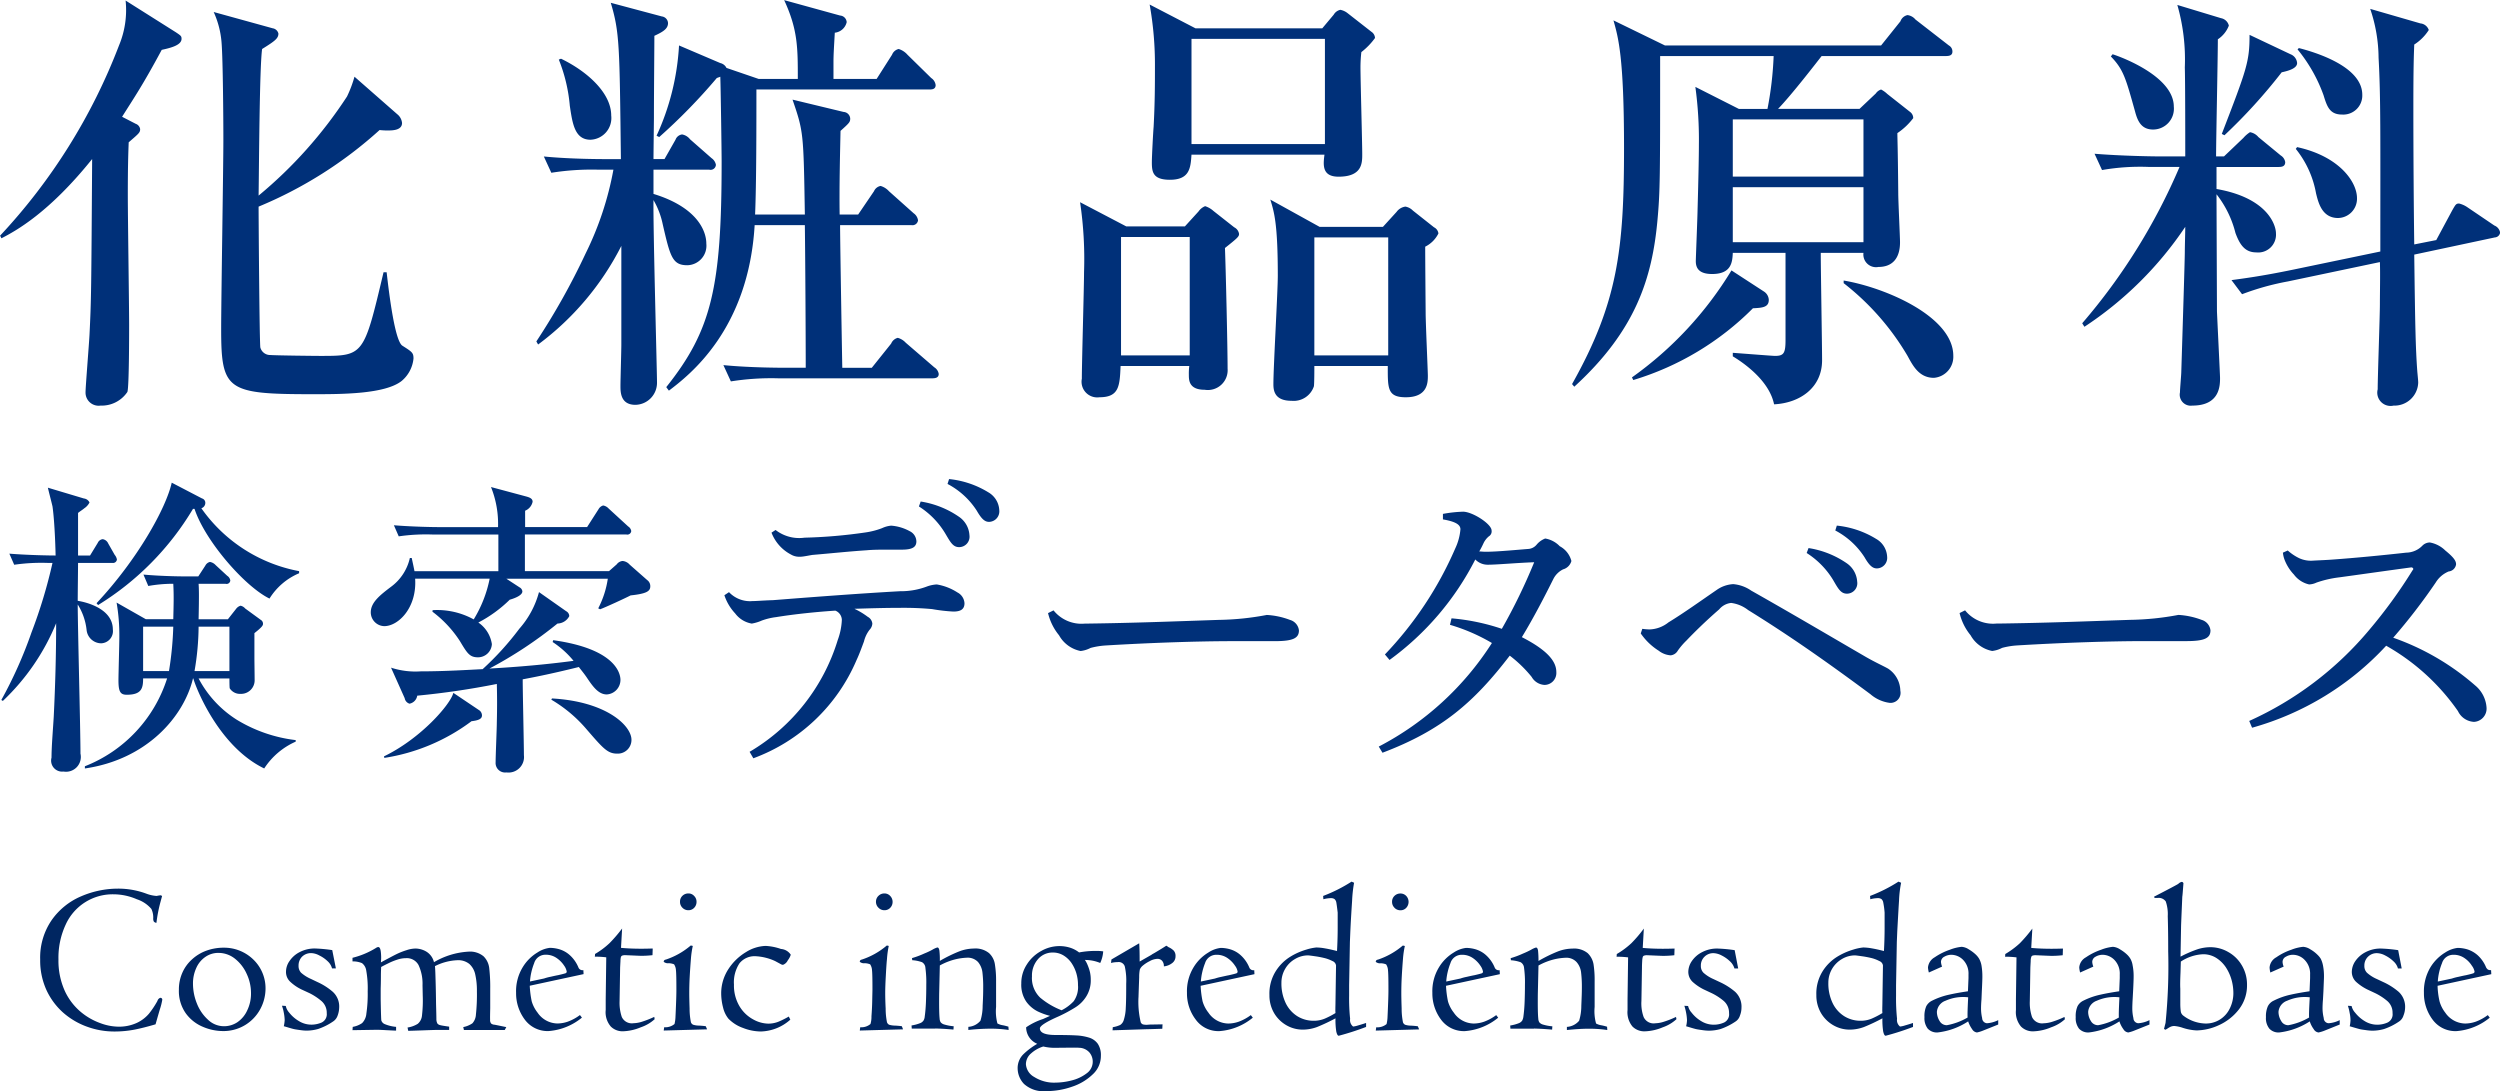
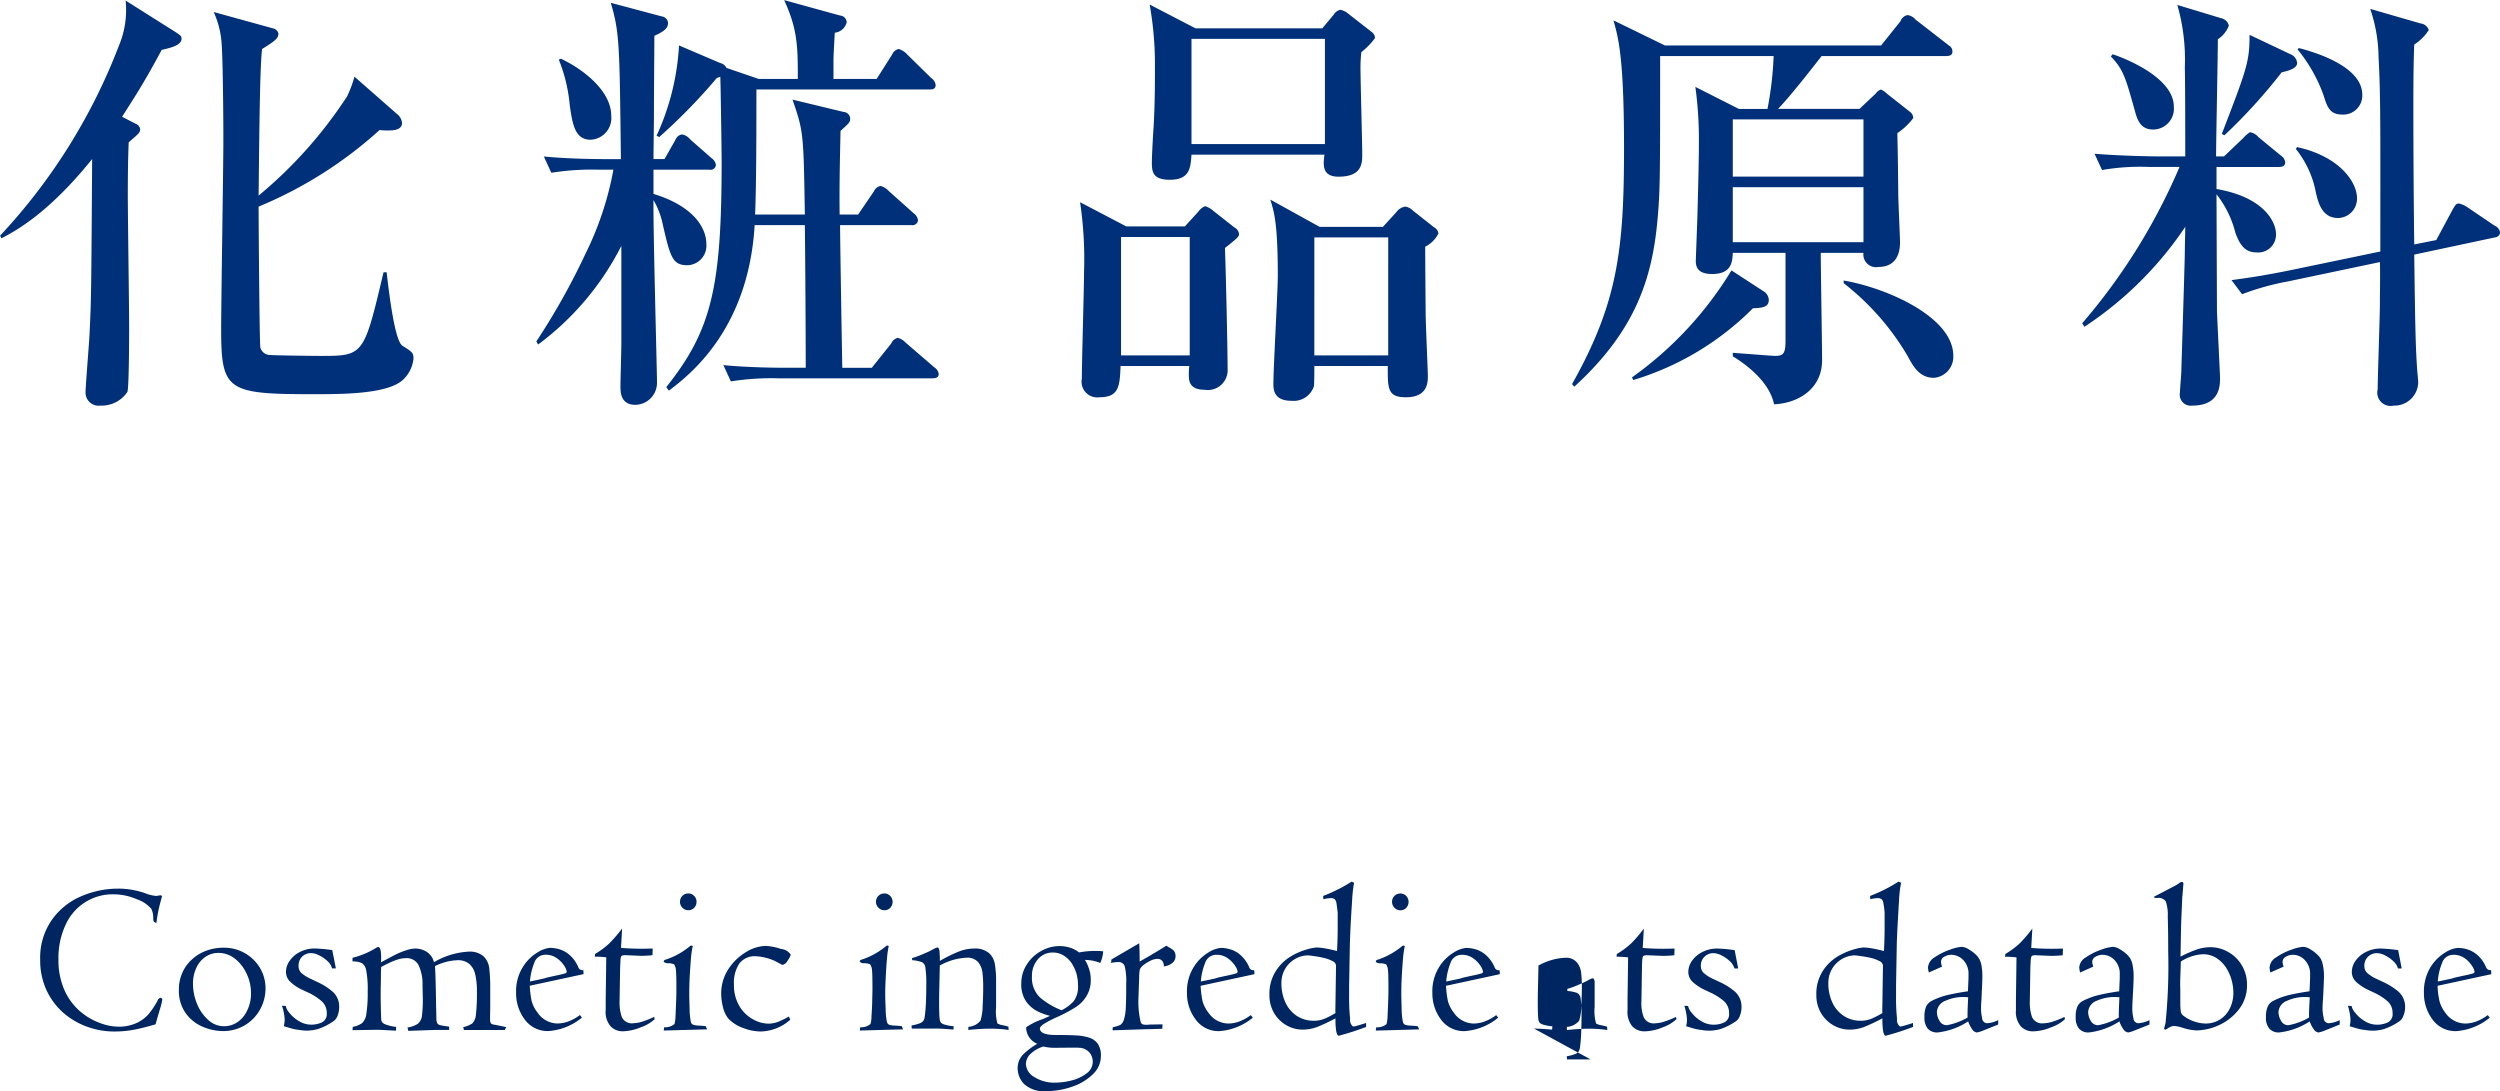
<svg xmlns="http://www.w3.org/2000/svg" id="logo02-sp.svg" width="227.09" height="99.125" viewBox="0 0 227.09 99.125">
  <defs>
    <style>
      .cls-1 {
        fill: #003079;
      }

      .cls-1, .cls-2 {
        fill-rule: evenodd;
      }

      .cls-2 {
        fill: #002661;
      }
    </style>
  </defs>
-   <path id="データベース" class="cls-1" d="M1222.55,750.224a4.448,4.448,0,0,0,.98,1.652,2.375,2.375,0,0,0,1.51.924,3.954,3.954,0,0,0,.92-0.28,5.91,5.91,0,0,1,1.29-.308c1.74-.28,3.67-0.476,5.38-0.588a0.929,0.929,0,0,1,.59.84,6,6,0,0,1-.37,1.82,17.82,17.82,0,0,1-8.01,10.164l0.34,0.588a16.319,16.319,0,0,0,9.38-8.932c0.25-.532.45-1.092,0.67-1.68a2.831,2.831,0,0,1,.51-1.064,0.88,0.88,0,0,0,.25-0.56,0.789,0.789,0,0,0-.42-0.616,6.776,6.776,0,0,0-1.21-.728c1.82-.056,2.86-0.084,4.04-0.084a28.3,28.3,0,0,1,3.02.112,15.748,15.748,0,0,0,1.93.224c0.65,0,1.01-.2,1.01-0.756a1.176,1.176,0,0,0-.64-0.98,4.939,4.939,0,0,0-1.88-.728,3.207,3.207,0,0,0-.84.168,6.676,6.676,0,0,1-2.49.448c-3.98.224-7.95,0.532-11.54,0.812-0.92.028-1.48,0.084-1.87,0.084a2.623,2.623,0,0,1-2.13-.812Zm4.28-5.684a3.759,3.759,0,0,0,1.77,1.988,1.446,1.446,0,0,0,.7.2h0.14c0.3,0,.89-0.14,1.14-0.168,1.68-.14,3.2-0.308,4.9-0.42,0.59-.056,1.29-0.056,1.94-0.056h1.26c0.98,0,1.31-.252,1.31-0.756a1.057,1.057,0,0,0-.61-0.924,4.118,4.118,0,0,0-1.68-.5,2.417,2.417,0,0,0-.82.224,6.883,6.883,0,0,1-1.51.392,45.648,45.648,0,0,1-5.54.476,3.491,3.491,0,0,1-2.63-.7Zm13.39-2.38a7.378,7.378,0,0,1,2.4,2.464c0.48,0.812.7,1.232,1.26,1.232a0.95,0.95,0,0,0,.93-1.092,2.171,2.171,0,0,0-.93-1.652,8.373,8.373,0,0,0-3.5-1.4Zm2.6-2.044a7.034,7.034,0,0,1,2.66,2.436c0.48,0.84.78,1.008,1.12,1.008a0.955,0.955,0,0,0,.92-1.064,1.98,1.98,0,0,0-1-1.624,8.409,8.409,0,0,0-3.56-1.2Zm9.13,11.732a5.007,5.007,0,0,0,1,2.016,2.883,2.883,0,0,0,1.96,1.428,2.565,2.565,0,0,0,.9-0.28,7.005,7.005,0,0,1,1.37-.224c4.17-.252,8.51-0.392,11.54-0.392h3.83c1.68,0,2.19-.28,2.19-0.98a1.121,1.121,0,0,0-.82-0.952,6.905,6.905,0,0,0-2.1-.448,25.078,25.078,0,0,1-4.36.448c-4.12.14-7.73,0.28-11.9,0.336h-0.25a3.248,3.248,0,0,1-2.86-1.2Zm36.51,1.064a16.77,16.77,0,0,1,3.81,1.652,26.919,26.919,0,0,1-10.28,9.408l0.34,0.56c5.4-2.044,8.32-4.592,11.56-8.82a11.578,11.578,0,0,1,1.99,1.932,1.433,1.433,0,0,0,1.18.728,1.086,1.086,0,0,0,1.06-1.176c0-1.008-.89-2.016-3.13-3.164,1.09-1.792,2.07-3.7,2.88-5.32a1.958,1.958,0,0,1,.87-0.84,1.085,1.085,0,0,0,.75-0.756,2.125,2.125,0,0,0-1.06-1.344,2.37,2.37,0,0,0-1.32-.7,1.9,1.9,0,0,0-.78.56,1.077,1.077,0,0,1-.81.392c-1.68.14-2.94,0.252-3.84,0.252-0.19,0-.39-0.028-0.56-0.028a8.3,8.3,0,0,0,.39-0.756,1.859,1.859,0,0,1,.48-0.616,0.523,0.523,0,0,0,.25-0.532c0-.588-1.73-1.708-2.6-1.708a11.942,11.942,0,0,0-1.82.2v0.5c1.15,0.2,1.59.476,1.59,0.9a5.059,5.059,0,0,1-.47,1.736,32.76,32.76,0,0,1-6.39,9.632l0.42,0.5a25.686,25.686,0,0,0,7.79-9.128,1.55,1.55,0,0,0,1.15.476c0.84,0,2.6-.168,4.2-0.224a51.272,51.272,0,0,1-2.94,6.048,19.247,19.247,0,0,0-4.57-.952Zm17.33,0.784a5.586,5.586,0,0,0,1.63,1.568,1.975,1.975,0,0,0,1.09.42,0.845,0.845,0,0,0,.64-0.42,6.324,6.324,0,0,1,.79-0.924c0.64-.672,1.68-1.708,2.97-2.828a1.644,1.644,0,0,1,1.09-.588,3.178,3.178,0,0,1,1.54.644c3.75,2.324,7.03,4.62,11.11,7.644a3.335,3.335,0,0,0,1.71.784,0.91,0.91,0,0,0,1.01-1.092,2.461,2.461,0,0,0-1.12-2.016c-0.45-.252-1.2-0.588-2.07-1.092-3.42-1.988-6.83-4-10.36-5.992a3.356,3.356,0,0,0-1.63-.588,2.881,2.881,0,0,0-1.51.532c-1.43.98-2.99,2.1-4.37,2.94a2.9,2.9,0,0,1-1.73.644,5.6,5.6,0,0,1-.65-0.056Zm15.07-7.308a7.514,7.514,0,0,1,2.41,2.464c0.47,0.812.7,1.232,1.26,1.232a0.949,0.949,0,0,0,.92-1.092,2.19,2.19,0,0,0-.92-1.652,8.373,8.373,0,0,0-3.5-1.4Zm2.6-2.044a7.034,7.034,0,0,1,2.66,2.436c0.48,0.84.79,1.008,1.12,1.008a0.956,0.956,0,0,0,.93-1.064,1.97,1.97,0,0,0-1.01-1.624,8.409,8.409,0,0,0-3.56-1.2Zm11.29,7.5a5.007,5.007,0,0,0,1,2.016,2.883,2.883,0,0,0,1.96,1.428,2.565,2.565,0,0,0,.9-0.28,7.005,7.005,0,0,1,1.37-.224c4.17-.252,8.51-0.392,11.54-0.392h3.83c1.68,0,2.19-.28,2.19-0.98a1.124,1.124,0,0,0-.81-0.952,7.049,7.049,0,0,0-2.1-.448,25.368,25.368,0,0,1-4.37.448c-4.12.14-7.73,0.28-11.9,0.336h-0.25a3.248,3.248,0,0,1-2.86-1.2Zm29.37-5.488a2.547,2.547,0,0,0,.14.616,4.035,4.035,0,0,0,.86,1.372,2.37,2.37,0,0,0,1.38.9,1.7,1.7,0,0,0,.67-0.168,9.787,9.787,0,0,1,2.07-.476c1.48-.2,3.56-0.5,6.5-0.9a0.188,0.188,0,0,1,.22.112,0.149,0.149,0,0,1-.06.14,44.86,44.86,0,0,1-3.97,5.46,30.591,30.591,0,0,1-10.87,8.232l0.26,0.616a26.149,26.149,0,0,0,12.18-7.448,19.832,19.832,0,0,1,6.52,5.936,1.712,1.712,0,0,0,1.46.98,1.207,1.207,0,0,0,1.14-1.26,2.851,2.851,0,0,0-1.03-2.044,22.737,22.737,0,0,0-7.45-4.34,53.285,53.285,0,0,0,3.86-5.012,2.487,2.487,0,0,1,1.18-1.008,0.75,0.75,0,0,0,.67-0.644c0-.308-0.19-0.616-0.98-1.26a2.681,2.681,0,0,0-1.4-.728,0.957,0.957,0,0,0-.67.28,2.082,2.082,0,0,1-1.48.644c-2.24.252-4.88,0.5-6.53,0.616-0.64.056-1.54,0.084-1.96,0.112a2.553,2.553,0,0,1-1.23-.224,4.431,4.431,0,0,1-1.04-.7Z" transform="translate(-1156.75 -696.156)" />
-   <path id="検索" class="cls-1" d="M1174.31,757.784c0.25,0.9,2.33,6.188,6.44,8.176a6.561,6.561,0,0,1,2.86-2.436v-0.14a13.29,13.29,0,0,1-5.35-1.848,9.877,9.877,0,0,1-3.47-3.752h2.8c0,0.028,0,.84.03,0.9a1.1,1.1,0,0,0,.98.5,1.234,1.234,0,0,0,1.28-1.288c0-.308-0.02-1.68-0.02-1.96v-2.268c0.78-.616.78-0.728,0.78-0.868a0.4,0.4,0,0,0-.2-0.336l-1.42-1.036a0.748,0.748,0,0,0-.42-0.252,0.772,0.772,0,0,0-.4.28l-0.75.952h-2.66c0.05-2.212.03-2.8,0-3.22h2.46a0.338,0.338,0,0,0,.42-0.308,0.616,0.616,0,0,0-.28-0.42l-1.06-.98a0.912,0.912,0,0,0-.51-0.28,0.641,0.641,0,0,0-.42.336l-0.64.98h-0.87c-0.36,0-2.24,0-4.11-.168l0.44,1.036a12.855,12.855,0,0,1,2.27-.2c0.06,1.148.03,1.876,0,3.22H1170l-2.66-1.512a17.39,17.39,0,0,1,.25,3.136c0,0.644-.08,3.36-0.08,3.92,0,1.036.17,1.316,0.75,1.316,1.35,0,1.49-.588,1.49-1.484h2.18a12.718,12.718,0,0,1-7.47,7.98v0.2c5.6-.812,8.98-4.676,9.82-8.176h0.03Zm-4.56-.672V753.08h2.74a30.491,30.491,0,0,1-.39,4.032h-2.35Zm7.84-4.032v4.032h-3.17a24.357,24.357,0,0,0,.37-4.032h2.8Zm-16.07-5.8a45.424,45.424,0,0,1-1.91,6.328,39.246,39.246,0,0,1-2.74,6.132l0.14,0.084a20.317,20.317,0,0,0,4.84-7.056c0,2.828-.08,5.684-0.22,8.512-0.06,1.036-.2,2.688-0.2,3.7a1,1,0,0,0,1.09,1.26,1.346,1.346,0,0,0,1.54-1.624c0-2.128-.25-11.592-0.25-13.552a5.448,5.448,0,0,1,.81,2.352,1.346,1.346,0,0,0,1.32,1.176,1.109,1.109,0,0,0,1.06-1.26c0-1.848-2.32-2.464-3.19-2.6,0-.644.03-3,0.03-3.444h3.11a0.355,0.355,0,0,0,.42-0.308,0.891,0.891,0,0,0-.2-0.42l-0.59-1.036a0.664,0.664,0,0,0-.5-0.392,0.562,0.562,0,0,0-.45.336l-0.7,1.148h-1.09v-3.864c0.08-.084.48-0.336,0.56-0.42a1.386,1.386,0,0,0,.48-0.532,0.641,0.641,0,0,0-.51-0.364l-3.27-.98c0.05,0.252.36,1.428,0.42,1.708,0.22,1.568.28,4.284,0.28,4.452-0.48,0-2.44-.028-4.2-0.168l0.44,1.008a17.213,17.213,0,0,1,3.03-.168h0.45Zm22.4,0.756a13.989,13.989,0,0,1-8.88-5.712,0.514,0.514,0,0,0,.36-0.5,0.412,0.412,0,0,0-.3-0.392L1172.35,740c-0.53,2.352-3.13,7-6.83,10.948l0.14,0.168a25.7,25.7,0,0,0,8.62-8.736h0.14c0.96,2.912,4.57,7.056,6.81,8.148a5.832,5.832,0,0,1,2.69-2.3v-0.2Zm31.9,1.372a0.678,0.678,0,0,0-.28-0.56l-1.59-1.4a0.983,0.983,0,0,0-.65-0.336,0.763,0.763,0,0,0-.53.308l-0.7.616h-7.64v-3.332h9.21a0.356,0.356,0,0,0,.45-0.308,0.6,0.6,0,0,0-.28-0.42l-1.77-1.624a0.881,0.881,0,0,0-.5-0.28,0.7,0.7,0,0,0-.42.336l-1.04,1.624h-5.63v-1.484a1.133,1.133,0,0,0,.68-0.812c0-.28-0.23-0.392-0.65-0.5l-3.13-.84a8.99,8.99,0,0,1,.64,3.64h-5.49c-0.31,0-2.27-.028-3.97-0.168l0.44,1.008a17.213,17.213,0,0,1,3.03-.168h6.02v3.332h-7.62c-0.08-.42-0.14-0.672-0.25-1.2h-0.17a4.456,4.456,0,0,1-1.73,2.632c-0.96.728-1.82,1.4-1.82,2.3a1.256,1.256,0,0,0,1.23,1.26c1.26,0,2.97-1.652,2.8-4.312h6.77a11.294,11.294,0,0,1-1.45,3.7,6.886,6.886,0,0,0-3.73-.84l-0.02.14a10.4,10.4,0,0,1,2.49,2.66c0.67,1.12.89,1.484,1.65,1.484a1.263,1.263,0,0,0,1.26-1.2,2.889,2.889,0,0,0-1.23-1.96,11.836,11.836,0,0,0,2.85-2.072c0.2-.056,1.15-0.336,1.15-0.756a0.468,0.468,0,0,0-.25-0.364l-1.2-.784h9.21a8.538,8.538,0,0,1-.87,2.688l0.17,0.084c0.47-.168,2.35-1.036,2.77-1.26C1215.49,750.084,1215.82,749.86,1215.82,749.412Zm-1.71,13.944c0-1.26-2.24-3.472-7.22-3.752l-0.06.112a12.534,12.534,0,0,1,3.2,2.688c1.48,1.708,1.9,2.212,2.77,2.212A1.245,1.245,0,0,0,1214.11,763.356Zm-1-5.432c0-.616-0.48-2.828-6.11-3.612l-0.05.168a8.415,8.415,0,0,1,1.9,1.708c-2.52.336-5.1,0.56-7.64,0.7a38.047,38.047,0,0,0,6.18-4.088,1.237,1.237,0,0,0,1.07-.672,0.521,0.521,0,0,0-.28-0.448l-2.47-1.736a8.214,8.214,0,0,1-1.79,3.332,26.267,26.267,0,0,1-3.33,3.668c-1.2.056-3.44,0.2-5.63,0.2a7.146,7.146,0,0,1-2.69-.336l1.24,2.772a0.628,0.628,0,0,0,.44.5,0.875,0.875,0,0,0,.7-0.728,72.29,72.29,0,0,0,7.23-1.064c0.03,1.148.03,2.3,0,3.472,0,0.532-.11,3.052-0.11,3.64a0.864,0.864,0,0,0,.98.924,1.41,1.41,0,0,0,1.59-1.568c0-.98-0.11-5.8-0.11-6.888,0.73-.14,2.41-0.448,5.1-1.12,0.28,0.364.47,0.588,0.72,0.952,0.56,0.84,1.07,1.54,1.82,1.54A1.325,1.325,0,0,0,1213.11,757.924Zm-12.58,3.22a0.585,0.585,0,0,0-.22-0.448l-2.38-1.6c-0.25,1.036-2.94,4.144-6.3,5.768l0.03,0.14a17.683,17.683,0,0,0,7.92-3.332C1200.23,761.592,1200.53,761.452,1200.53,761.144Z" transform="translate(-1156.75 -696.156)" />
  <path id="化粧品原料" class="cls-1" d="M1167.84,706.764c1.16-1.84,1.88-2.88,3.6-6.079,0.72-.16,1.8-0.4,1.8-1,0-.24-0.04-0.28-0.52-0.6l-4.56-2.879a8.345,8.345,0,0,1-.6,4.079,52.994,52.994,0,0,1-10.8,17.277l0.12,0.24c1.32-.68,4.32-2.32,8.24-7.2-0.08,12.158-.08,12.718-0.24,15.957-0.04.84-.36,4.72-0.36,5.24a1.19,1.19,0,0,0,1.36,1.2,2.811,2.811,0,0,0,2.44-1.239c0.16-.4.16-5.359,0.16-6.119,0-1.64-.12-9.839-0.12-11.718,0-2.64.04-3.76,0.08-4.84,0.92-.8,1.04-0.879,1.04-1.2a0.607,0.607,0,0,0-.4-0.48Zm21.11-3.64a10.625,10.625,0,0,1-.68,1.8,40.092,40.092,0,0,1-8.03,9c0.04-2.52.08-11.638,0.32-13.318,1.16-.72,1.48-0.96,1.48-1.4a0.63,0.63,0,0,0-.52-0.48l-5.36-1.48a8.209,8.209,0,0,1,.72,2.84c0.12,1.56.16,6.8,0.16,8.759,0,2.479-.2,14.477-0.2,17.2,0,5.6.52,5.919,8.35,5.919,2.56,0,6.52,0,8.04-1.2a3.029,3.029,0,0,0,1.08-2.04c0-.52-0.12-0.6-1-1.16-0.68-.4-1.2-4.559-1.44-6.679h-0.28c-1.8,7.6-1.8,7.6-5.76,7.6-0.64,0-3.95-.04-4.51-0.08a0.922,0.922,0,0,1-.92-0.68c-0.08-.4-0.16-11.6-0.16-12.8a37.994,37.994,0,0,0,10.99-6.958,5.92,5.92,0,0,0,.8.04c0.44,0,1.24-.04,1.24-0.68a1.162,1.162,0,0,0-.44-0.8Zm53.07,27a0.86,0.86,0,0,0-.4-0.6l-2.6-2.24a1.535,1.535,0,0,0-.72-0.44,0.887,0.887,0,0,0-.6.52l-1.76,2.2h-2.68c-0.04-2.12-.2-11.638-0.2-12.958h6.48a0.508,0.508,0,0,0,.6-0.44,0.957,0.957,0,0,0-.4-0.64l-2.24-2a1.657,1.657,0,0,0-.76-0.48,0.816,0.816,0,0,0-.6.48l-1.44,2.119h-1.68c-0.04-2.6.04-5.6,0.08-7.6,0.8-.72.88-0.8,0.88-1.12a0.639,0.639,0,0,0-.6-0.6l-4.64-1.12c1,2.92,1,3,1.12,10.438h-4.52c0.12-2.719.12-8.318,0.12-11.358h15.68c0.24,0,.6,0,0.6-0.4a0.892,0.892,0,0,0-.4-0.64l-2.16-2.119a1.74,1.74,0,0,0-.8-0.52,0.854,0.854,0,0,0-.6.52l-1.4,2.2h-3.92v-1.519c0-.68.04-1.24,0.12-2.68a1.239,1.239,0,0,0,1.08-.96,0.645,0.645,0,0,0-.6-0.6l-5.08-1.4c1.24,2.679,1.24,4.319,1.24,7.158h-3.56l-2.92-1a0.825,0.825,0,0,0-.56-0.44l-3.75-1.6a22.521,22.521,0,0,1-2.04,8.2l0.24,0.12a51.909,51.909,0,0,0,5.23-5.36c0.2-.08.24-0.08,0.32-0.12,0.04,1.2.12,6.759,0.12,7.759,0,11.358-.91,15.278-5.03,20.437l0.24,0.32c1.84-1.4,7.23-5.519,7.79-15.038h4.56c0.04,3.2.08,9.958,0.08,12.958h-1.76c-0.44,0-3.28,0-5.72-.24l0.68,1.48a23.255,23.255,0,0,1,4.32-.28h13.96C1241.7,730.52,1242.02,730.48,1242.02,730.12Zm-29.75-23.476c0-2.04-2.16-4-4.56-5.159l-0.2.08a14.643,14.643,0,0,1,1,4.2c0.24,1.6.44,3.08,1.88,3.08A1.971,1.971,0,0,0,1212.27,706.644Zm9.51,4.479a0.925,0.925,0,0,0-.39-0.6l-1.96-1.72a1.187,1.187,0,0,0-.72-0.439,0.738,0.738,0,0,0-.6.48l-1,1.759h-1c0-.6.04-3.479,0.04-3.759,0-2.48.04-6.2,0.04-7.439,0.88-.4,1.24-0.68,1.24-1.16a0.637,0.637,0,0,0-.56-0.6l-4.64-1.239c0.8,2.679.8,3.839,0.92,14.2h-1.28c-0.44,0-3.28,0-5.72-.24l0.68,1.48a23.255,23.255,0,0,1,4.32-.28h1.32a28.771,28.771,0,0,1-2.52,7.6,62.8,62.8,0,0,1-4.48,8l0.16,0.28a25.506,25.506,0,0,0,7.56-8.958v8.958c0,0.56-.08,3.2-0.08,3.76s0,1.719,1.36,1.719a2,2,0,0,0,1.96-2c0-1.04-.36-14-0.32-16.6a7.314,7.314,0,0,1,.84,2.2c0.68,2.96.88,3.72,2.24,3.72a1.776,1.776,0,0,0,1.72-1.96c0-1.2-.88-3.32-4.8-4.519v-2.2h5.07A0.484,0.484,0,0,0,1221.78,711.123Zm43.56-12.4-4.16-2.159a30.918,30.918,0,0,1,.48,5.639c0,1.519,0,3.239-.12,5.479-0.04.44-.16,2.679-0.16,3.2,0,0.88.08,1.6,1.64,1.6,1.8,0,1.88-1.08,1.96-2.28h12.08c-0.12.92-.24,2,1.28,2,2.15,0,2.15-1.24,2.15-2.04,0-1.12-.16-6.679-0.16-7.918a12.458,12.458,0,0,1,.08-1.36,6.235,6.235,0,0,0,1.24-1.28,0.709,0.709,0,0,0-.32-0.56l-2.15-1.68a1.522,1.522,0,0,0-.68-0.32,0.921,0.921,0,0,0-.6.44l-1.04,1.24h-11.52Zm11.76,0.96v9.558h-12.12v-9.558h12.12Zm-18.04,17.037-4.2-2.2a35.12,35.12,0,0,1,.36,6.358c0,1.36-.2,8.159-0.2,9.679a1.422,1.422,0,0,0,1.6,1.68c1.8,0,1.84-1.04,1.92-2.84h6.24a5.361,5.361,0,0,0-.04.8c0,0.48,0,1.36,1.44,1.36a1.8,1.8,0,0,0,2.08-1.92c0-1.88-.16-8.918-0.24-10.958,1.16-.92,1.28-1.04,1.28-1.28a0.8,0.8,0,0,0-.44-0.6l-1.88-1.48a2.1,2.1,0,0,0-.76-0.44,1.335,1.335,0,0,0-.6.48l-1.24,1.36h-5.32Zm5.76,0.96V728.44h-6.24V717.682h6.24Zm11.8-.92-4.48-2.479c0.36,1.159.68,2.239,0.68,6.918,0,1.44-.4,8.279-0.4,9.839,0,0.56.08,1.52,1.64,1.52a1.934,1.934,0,0,0,2.04-1.32c0.04-.28.04-1.52,0.04-1.84h6.67c0,2.04-.04,2.84,1.64,2.84,2,0,2-1.36,2-1.96,0-.4-0.2-4.8-0.2-5.719-0.04-4.919-.04-5.439-0.04-6a2.661,2.661,0,0,0,1.2-1.2,0.716,0.716,0,0,0-.4-0.56l-1.92-1.52a1.259,1.259,0,0,0-.68-0.36,1.19,1.19,0,0,0-.8.48l-1.24,1.36h-5.75Zm6.23,0.96V728.44h-6.71V717.722h6.71Zm31.3,10.8c1.39,0.84,3.35,2.4,3.75,4.359,2.36-.12,4.36-1.519,4.36-4,0-1.4-.12-8.239-0.12-9.758h3.88a1.15,1.15,0,0,0,1.36,1.28c1.28,0,1.96-.8,1.96-2.24,0-.48-0.16-3.719-0.16-4.439-0.04-4.4-.08-4.879-0.08-5.479a5.966,5.966,0,0,0,1.44-1.36,0.7,0.7,0,0,0-.28-0.56l-2.08-1.64a2.431,2.431,0,0,0-.56-0.4,0.937,0.937,0,0,0-.48.36l-1.48,1.4h-7.4c1.24-1.28,3.52-4.239,3.96-4.8h11.28c0.28,0,.6-0.04.6-0.4a0.621,0.621,0,0,0-.32-0.56l-3.04-2.36a1.125,1.125,0,0,0-.72-0.4,0.866,0.866,0,0,0-.64.56l-1.76,2.2h-19.63l-4.68-2.28c0.44,1.56.96,3.32,0.96,11.6,0,9.2-.56,14.038-4.72,21.437l0.2,0.24c5.56-5.079,7.08-9.839,7.56-15.158,0.24-2.639.24-3.879,0.24-14.877h10.31a31.081,31.081,0,0,1-.56,4.8h-2.6l-3.95-2a35.506,35.506,0,0,1,.32,5.279c0,1-.04,3.04-0.12,5.879,0,0.48-.16,4.4-0.16,4.68,0,0.72.4,1.159,1.48,1.159,1.76,0,1.84-1.079,1.88-1.919h4.79v7.918c0,1.2-.16,1.44-0.96,1.44-0.2,0-3.24-.24-3.83-0.28v0.32ZM1326.02,707v5.2h-11.87V707h11.87Zm0,6.159v5h-11.87v-5h11.87Zm-1.8,8.718a23.339,23.339,0,0,1,5.8,6.6c0.48,0.88,1.04,2,2.4,2a1.918,1.918,0,0,0,1.76-2c0-3.559-6.16-6.2-9.96-6.839v0.24Zm-19.11,8.8a25.837,25.837,0,0,0,10.87-6.519c0.84-.04,1.44-0.08,1.44-0.76a0.947,0.947,0,0,0-.44-0.76l-2.95-1.919a32.8,32.8,0,0,1-9.04,9.718Zm49.62-19.357a54.422,54.422,0,0,1-8.84,14.2l0.2,0.32a32.513,32.513,0,0,0,9.16-9.079c0,0.52-.04,1.76-0.04,2.28,0,0.64-.2,7.039-0.32,10.878,0,0.28-.12,1.56-0.12,1.88a1,1,0,0,0,1.12,1.2c2.52,0,2.52-1.839,2.52-2.519,0-.24-0.24-5.079-0.28-6.039,0-.28-0.04-9.638-0.04-10.638a9.4,9.4,0,0,1,1.72,3.519c0.36,0.96.8,1.76,1.88,1.76a1.619,1.619,0,0,0,1.8-1.72c0-.8-0.8-3.239-5.4-4.039v-2h5.64c0.28,0,.6-0.04.6-0.44a0.86,0.86,0,0,0-.4-0.6l-2.04-1.679a1.263,1.263,0,0,0-.76-0.44,2.784,2.784,0,0,0-.6.52l-1.76,1.679h-0.72c0-1.519.16-8.958,0.16-10.638a2.6,2.6,0,0,0,1-1.24,0.9,0.9,0,0,0-.72-0.68l-3.96-1.2a17.921,17.921,0,0,1,.68,5.679c0.04,1.159.04,6.8,0.04,8.078h-2.52c-0.44,0-3.28-.04-5.72-0.24l0.68,1.48a20.1,20.1,0,0,1,4.32-.28h2.72Zm21.32,7.039c-0.04-3-.08-7.839-0.08-12.438,0-3.639.04-4.639,0.08-5.719a4.306,4.306,0,0,0,1.32-1.32,0.889,0.889,0,0,0-.76-0.6l-4.56-1.32a14.034,14.034,0,0,1,.76,4.44c0.2,3.559.16,7.119,0.16,17.6l-7.88,1.639c-3.08.64-4.8,0.84-5.64,0.96l0.96,1.28a23.7,23.7,0,0,1,4.16-1.16l8.36-1.759c0.04,1,0,2.8,0,3.8,0,1.12-.2,6.559-0.2,7.759a1.208,1.208,0,0,0,1.44,1.479,2.159,2.159,0,0,0,2.24-2.079c0-.2-0.04-0.56-0.08-1-0.16-2.16-.2-4.319-0.28-10.638l7.32-1.56a0.511,0.511,0,0,0,.48-0.44,0.833,0.833,0,0,0-.52-0.64l-2.48-1.68a2.33,2.33,0,0,0-.72-0.319c-0.28,0-.32.079-0.64,0.639l-1.44,2.68Zm-27.56-17.077c1.16,1.2,1.36,2,2.2,5,0.24,0.92.6,1.64,1.64,1.64a1.891,1.891,0,0,0,1.88-2.08c0-2.68-4.56-4.439-5.56-4.759Zm16.96-.64a14.035,14.035,0,0,1,2.36,4.159c0.32,1.04.56,1.76,1.68,1.76a1.727,1.727,0,0,0,1.84-1.8c0-2.6-4.36-3.879-5.76-4.239Zm-0.16,9.038a8.949,8.949,0,0,1,1.84,4.04c0.2,0.8.52,2.239,2,2.239a1.751,1.751,0,0,0,1.72-1.8c0-1.48-1.6-3.8-5.44-4.64Zm-4.2-10.358c0,2.44-.24,3.08-2.52,9l0.24,0.12a49.426,49.426,0,0,0,5.2-5.719c0.76-.16,1.4-0.4,1.4-0.84a0.934,0.934,0,0,0-.6-0.8Z" transform="translate(-1156.75 -696.156)" />
-   <path id="Cosmetic_ingredients_database" data-name="Cosmetic ingredients database" class="cls-2" d="M1171.49,786.972a0.164,0.164,0,0,0-.19-0.176,0.415,0.415,0,0,0-.25.283,8.173,8.173,0,0,1-.77,1.157,3.258,3.258,0,0,1-1.09.83,3.88,3.88,0,0,1-1.75.347,4.856,4.856,0,0,1-1.56-.313,5.83,5.83,0,0,1-1.78-1.015,5.487,5.487,0,0,1-1.46-1.909,6.677,6.677,0,0,1-.58-2.876,7.115,7.115,0,0,1,.66-3.164,4.68,4.68,0,0,1,4.34-2.745,5.351,5.351,0,0,1,2.12.45,2.94,2.94,0,0,1,1.32.879,1.819,1.819,0,0,1,.17.839,0.581,0.581,0,0,0,.05.3,0.332,0.332,0,0,0,.24.122,13.262,13.262,0,0,1,.36-1.865l0.15-.557a0.2,0.2,0,0,0-.13-0.078c-0.07.007-.12,0.013-0.16,0.02s-0.11.019-.2,0.039a3.2,3.2,0,0,1-.88-0.186,7.305,7.305,0,0,0-2.62-.478,8.448,8.448,0,0,0-3.35.693,6.247,6.247,0,0,0-2.68,2.158,6.009,6.009,0,0,0-1.05,3.594,6.453,6.453,0,0,0,.57,2.769,6.231,6.231,0,0,0,1.53,2.06,6.724,6.724,0,0,0,2.18,1.275,7.2,7.2,0,0,0,2.42.429,9.669,9.669,0,0,0,1.87-.171c0.57-.113,1.21-0.275,1.91-0.483q0.375-1.318.42-1.445a5.687,5.687,0,0,0,.19-0.781h0Zm2.14,1.235a3.638,3.638,0,0,0,1.56,1.225,4.65,4.65,0,0,0,1.79.381,3.785,3.785,0,0,0,3.4-1.972,3.957,3.957,0,0,0,.49-1.9,3.624,3.624,0,0,0-1.12-2.636,3.8,3.8,0,0,0-2.66-1.065,4.6,4.6,0,0,0-1.6.274,3.9,3.9,0,0,0-1.29.781,3.541,3.541,0,0,0-.88,1.206,3.747,3.747,0,0,0-.32,1.558A3.5,3.5,0,0,0,1173.63,788.207Zm0.95-4.126a2.371,2.371,0,0,1,.83-1.006,2.033,2.033,0,0,1,1.19-.361,2.4,2.4,0,0,1,1.5.532,3.679,3.679,0,0,1,1.06,1.377,4.093,4.093,0,0,1,.39,1.733,3.486,3.486,0,0,1-.34,1.573,2.6,2.6,0,0,1-.88,1.069,2.174,2.174,0,0,1-1.24.376,2.086,2.086,0,0,1-1.43-.576,3.9,3.9,0,0,1-1.02-1.475,4.823,4.823,0,0,1-.36-1.807A3.361,3.361,0,0,1,1174.58,784.081Zm7.95,4.067a4.212,4.212,0,0,1,.08.669,3.576,3.576,0,0,1-.08.557c0.07,0.019.23,0.065,0.47,0.137s0.41,0.117.51,0.136,0.27,0.046.51,0.078a4.3,4.3,0,0,0,.55.049,3.875,3.875,0,0,0,1.08-.151,5.52,5.52,0,0,0,1.34-.669,1.038,1.038,0,0,0,.43-0.552,2.215,2.215,0,0,0,.14-0.727,1.8,1.8,0,0,0-.58-1.426,5.734,5.734,0,0,0-1.39-.886l-0.59-.282a3.456,3.456,0,0,1-.9-0.566,0.883,0.883,0,0,1-.23-0.636,1.135,1.135,0,0,1,.32-0.823,1.152,1.152,0,0,1,.84-0.323,1.648,1.648,0,0,1,.73.215,2.9,2.9,0,0,1,.75.522,1.336,1.336,0,0,1,.4.65h0.35l-0.33-1.66a13.493,13.493,0,0,0-1.56-.147,2.938,2.938,0,0,0-1.39.323,2.443,2.443,0,0,0-.93.815,1.689,1.689,0,0,0-.32.942,1.212,1.212,0,0,0,.38.938,4.137,4.137,0,0,0,1.02.7l0.74,0.342a5.378,5.378,0,0,1,1.08.713,1.4,1.4,0,0,1,.48,1.1,0.831,0.831,0,0,1-.46.85,2.341,2.341,0,0,1-.92.195,2.166,2.166,0,0,1-1.17-.337,3.119,3.119,0,0,1-.86-0.757,1.262,1.262,0,0,1-.31-0.605l-0.35-.02A3.641,3.641,0,0,1,1182.53,788.148Zm8.5,1.548c0.09,0,.38.013,0.86,0.039s0.76,0.039.84,0.039v-0.342a3.456,3.456,0,0,1-1.05-.258,0.535,0.535,0,0,1-.29-0.318q-0.03-.156-0.06-1.9v-1c0.01-.293.02-0.666,0.02-1.118s0.02-.734.02-0.845q0.27-.147.66-0.337a5.581,5.581,0,0,1,.8-0.327,2.557,2.557,0,0,1,.8-0.137,1.208,1.208,0,0,1,1.14.63,4,4,0,0,1,.36,1.831l0.02,0.947a11.8,11.8,0,0,1-.07,1.812,1.11,1.11,0,0,1-.38.742,2.41,2.41,0,0,1-.93.337l0.06,0.3c0.14,0,.56-0.013,1.27-0.039s1.12-.039,1.23-0.039h1.22v-0.3c-0.41-.059-0.68-0.1-0.81-0.137a0.43,0.43,0,0,1-.26-0.151,0.849,0.849,0,0,1-.09-0.366q0-.314-0.03-1.372c-0.01-.707-0.02-1.394-0.04-2.061s-0.03-1.138-.06-1.411a4.951,4.951,0,0,1,2.04-.537,1.6,1.6,0,0,1,1.08.337,1.771,1.771,0,0,1,.54.962,6.622,6.622,0,0,1,.15,1.523,16.726,16.726,0,0,1-.09,2.119,1.273,1.273,0,0,1-.32.791,2.223,2.223,0,0,1-.83.342l0.06,0.264h3.71l0.14-.264c-0.05-.006-0.22-0.042-0.53-0.107s-0.49-.1-0.54-0.108a0.529,0.529,0,0,1-.31-0.112,0.508,0.508,0,0,1-.09-0.362c-0.01-.185,0-0.528.01-1.03V786a15.047,15.047,0,0,0-.09-1.9,1.782,1.782,0,0,0-.52-1.08,1.925,1.925,0,0,0-1.37-.42,6.927,6.927,0,0,0-3.13.958,1.537,1.537,0,0,0-.68-0.953,1.961,1.961,0,0,0-1-.288,2.679,2.679,0,0,0-.82.152,6.7,6.7,0,0,0-.77.293c-0.2.094-.47,0.234-0.82,0.42s-0.59.317-.73,0.395a4.379,4.379,0,0,0,0-.889q-0.045-.507-0.24-0.507a0.406,0.406,0,0,0-.2.078,7.472,7.472,0,0,1-2.14.9v0.327a2.113,2.113,0,0,1,.86.156,1.022,1.022,0,0,1,.39.692,9.054,9.054,0,0,1,.13,1.872,12.346,12.346,0,0,1-.12,2.018,1.385,1.385,0,0,1-.39.868,2.148,2.148,0,0,1-.85.341l-0.02.3Zm18.71-5.42a0.39,0.39,0,0,1-.45-0.244,3.085,3.085,0,0,0-.76-1.094,2.458,2.458,0,0,0-.93-0.542,3.161,3.161,0,0,0-.91-0.141,2.607,2.607,0,0,0-1.12.42,3.94,3.94,0,0,0-1.34,1.342,4.178,4.178,0,0,0-.6,2.32,3.969,3.969,0,0,0,.78,2.422,2.573,2.573,0,0,0,2.18,1.054,5.4,5.4,0,0,0,3.02-1.22l-0.18-.235a4.288,4.288,0,0,1-1.1.6,2.933,2.933,0,0,1-.94.166,2.213,2.213,0,0,1-1.81-.986,3.033,3.033,0,0,1-.53-1.021,9.012,9.012,0,0,1-.18-1.421l4.89-1.055Zm-4.47-.625a1.062,1.062,0,0,1,1.04-.771,1.7,1.7,0,0,1,1.02.312,2.531,2.531,0,0,1,.67.689,1.333,1.333,0,0,1,.23.532,0.162,0.162,0,0,1-.13.156c-0.1.033-.31,0.088-0.65,0.166q-0.18.03-.69,0.147a4.532,4.532,0,0,0-.59.156l-1.28.273A5.614,5.614,0,0,1,1205.27,783.651Zm6.5,4.248a1.991,1.991,0,0,0,.46,1.5,1.505,1.505,0,0,0,1.09.435,4.51,4.51,0,0,0,1.64-.364,3.542,3.542,0,0,0,1.26-.738,0.329,0.329,0,0,1-.02-0.089,0.866,0.866,0,0,0-.02-0.118,8.7,8.7,0,0,1-1.09.432,2.815,2.815,0,0,1-.8.144,1,1,0,0,1-1.06-.571,4.042,4.042,0,0,1-.2-1.45l0.05-3.047q0.015-.3.03-0.576a1.958,1.958,0,0,1,.04-0.371,0.234,0.234,0,0,1,.13-0.132,0.868,0.868,0,0,1,.28-0.034c0.47,0.019.81,0.034,1.03,0.044s0.35,0.014.39,0.014a9.164,9.164,0,0,0,1.04-.058l0.02-.606c-0.38.013-.73,0.02-1.04,0.02-0.67,0-1.28-.026-1.84-0.078l0.1-1.758a12.874,12.874,0,0,1-1.14,1.328,7.25,7.25,0,0,1-1.32.986,1.311,1.311,0,0,1-.02.244,8.189,8.189,0,0,1,1.04.059l-0.05,3.8V787.9Zm9.21,1.758-0.12-.283a6.206,6.206,0,0,0-.68-0.059,1.786,1.786,0,0,1-.47-0.078,0.391,0.391,0,0,1-.2-0.224,6.253,6.253,0,0,1-.12-1.236q-0.03-.914-0.03-1.4c0-.436.01-0.938,0.04-1.5s0.07-1.107.11-1.621a8.274,8.274,0,0,1,.17-1.172,0.637,0.637,0,0,0-.19-0.039,6.746,6.746,0,0,1-2.27,1.279,0.192,0.192,0,0,0-.18.2,0.6,0.6,0,0,0,.45.127,1.362,1.362,0,0,1,.49.1,1.077,1.077,0,0,1,.17.537c0.03,0.261.04,0.853,0.04,1.778,0,0.071,0,.389-0.02.952s-0.04,1.048-.06,1.455a3.219,3.219,0,0,1-.09.7,1.308,1.308,0,0,1-.94.293l-0.04.3Zm-2.24-11.045a0.736,0.736,0,0,0,.54.225,0.7,0.7,0,0,0,.53-0.225,0.76,0.76,0,0,0,.21-0.537,0.728,0.728,0,0,0-.22-0.537,0.678,0.678,0,0,0-.52-0.225,0.755,0.755,0,0,0-.54.215,0.72,0.72,0,0,0-.22.547A0.728,0.728,0,0,0,1218.74,778.612Zm8.72,10.352a2.476,2.476,0,0,1-.94.175,2.914,2.914,0,0,1-1.33-.371,3.241,3.241,0,0,1-1.25-1.181,3.675,3.675,0,0,1-.52-1.992,3.148,3.148,0,0,1,.5-1.934,1.765,1.765,0,0,1,1.49-.645,4.823,4.823,0,0,1,1.75.44c0.23,0.124.39,0.212,0.49,0.264a0.463,0.463,0,0,0,.22.078,0.786,0.786,0,0,0,.44-0.41,1.6,1.6,0,0,0,.27-0.508,1.16,1.16,0,0,0-.89-0.523,4.973,4.973,0,0,0-1.39-.278,3.574,3.574,0,0,0-1.78.557,4.911,4.911,0,0,0-1.61,1.557,4.023,4.023,0,0,0-.65,2.222,5.1,5.1,0,0,0,.17,1.255,2.55,2.55,0,0,0,.48,1.01,3.406,3.406,0,0,0,1.32.845,4.508,4.508,0,0,0,1.63.327,4.183,4.183,0,0,0,2.68-1.074l-0.14-.283A7.881,7.881,0,0,1,1227.46,788.964Zm11.32,0.693-0.11-.283a6.176,6.176,0,0,0-.69-0.059,1.876,1.876,0,0,1-.47-0.078,0.416,0.416,0,0,1-.19-0.224,6.253,6.253,0,0,1-.12-1.236c-0.03-.609-0.04-1.076-0.04-1.4,0-.436.02-0.938,0.05-1.5s0.06-1.107.11-1.621a8.567,8.567,0,0,1,.16-1.172,0.585,0.585,0,0,0-.18-0.039,6.692,6.692,0,0,1-2.28,1.279,0.191,0.191,0,0,0-.17.2,0.6,0.6,0,0,0,.45.127,1.362,1.362,0,0,1,.49.1,1.077,1.077,0,0,1,.17.537c0.03,0.261.04,0.853,0.04,1.778,0,0.071-.01.389-0.02,0.952s-0.04,1.048-.07,1.455a2.24,2.24,0,0,1-.09.7,1.275,1.275,0,0,1-.93.293l-0.04.3Zm-2.23-11.045a0.731,0.731,0,0,0,.53.225,0.706,0.706,0,0,0,.54-0.225,0.76,0.76,0,0,0,.21-0.537,0.769,0.769,0,0,0-.22-0.537,0.7,0.7,0,0,0-.53-0.225,0.749,0.749,0,0,0-.53.215,0.728,0.728,0,0,0-.23.547A0.738,0.738,0,0,0,1236.55,778.612Zm5.16,10.967c0.42,0.013.76,0.029,1.03,0.049s0.47,0.036.62,0.049l0.02-.3a4.1,4.1,0,0,1-.86-0.161,0.649,0.649,0,0,1-.33-0.21,0.755,0.755,0,0,1-.09-0.352c-0.04-.358-0.05-1.09-0.04-2.2l0.06-2.6a5.813,5.813,0,0,1,1.49-.576,5.4,5.4,0,0,1,.94-0.127,1.29,1.29,0,0,1,1.04.391,1.793,1.793,0,0,1,.4.942,10.954,10.954,0,0,1,.07,1.411c0,0.385-.01.923-0.05,1.617a4.618,4.618,0,0,1-.2,1.362,1.556,1.556,0,0,1-1.1.556v0.284a19.58,19.58,0,0,1,1.96-.118,10.947,10.947,0,0,1,1.7.118l-0.02-.3a5.019,5.019,0,0,0-.5-0.127,1.442,1.442,0,0,1-.5-0.166,4.364,4.364,0,0,1-.12-1.5v-2.324a9.181,9.181,0,0,0-.11-1.558,1.719,1.719,0,0,0-.53-1.006,1.95,1.95,0,0,0-1.38-.415,3.821,3.821,0,0,0-1.33.259,13.119,13.119,0,0,0-1.76.864,6.967,6.967,0,0,0-.04-0.937c-0.03-.189-0.09-0.283-0.19-0.283a1.94,1.94,0,0,0-.44.2,6.264,6.264,0,0,1-.74.348,7.787,7.787,0,0,1-1.12.418,0.8,0.8,0,0,1,.02.19,3.217,3.217,0,0,1,.89.18,0.625,0.625,0,0,1,.31.517,9.744,9.744,0,0,1,.08,1.516q0,0.8-.03,1.58c-0.02.52-.06,0.958-0.11,1.316a0.876,0.876,0,0,1-.11.37,0.657,0.657,0,0,1-.32.244,3.7,3.7,0,0,1-.77.205l0.02,0.283h2.14Zm9.78-.859a6.037,6.037,0,0,0-1.53.752,1.631,1.631,0,0,0,1.01,1.5,6.53,6.53,0,0,0-1.27.957,1.76,1.76,0,0,0-.51,1.319,2.068,2.068,0,0,0,.58,1.372,2.661,2.661,0,0,0,2.06.649,7.051,7.051,0,0,0,2.3-.4,4.924,4.924,0,0,0,1.88-1.123,2.26,2.26,0,0,0,.74-1.675,1.853,1.853,0,0,0-.28-1.1,1.518,1.518,0,0,0-.79-0.561,4.663,4.663,0,0,0-1.17-.2q-0.675-.039-1.86-0.039-1.44,0-1.44-.6c0-.228.58-0.6,1.72-1.1a13.463,13.463,0,0,0,1.51-.815,3.1,3.1,0,0,0,.99-1,2.74,2.74,0,0,0,.4-1.523,3.074,3.074,0,0,0-.07-0.664,4.033,4.033,0,0,0-.21-0.64,2.484,2.484,0,0,0-.25-0.474,3.571,3.571,0,0,1,1.39.274,2.938,2.938,0,0,0,.27-1.055,4.205,4.205,0,0,0-.71-0.039,7.748,7.748,0,0,0-1.48.137,2.6,2.6,0,0,0-.83-0.435,3.212,3.212,0,0,0-.97-0.142,3.333,3.333,0,0,0-1.64.445,3.531,3.531,0,0,0-1.31,1.23,3.1,3.1,0,0,0-.5,1.724,2.711,2.711,0,0,0,.45,1.645,2.872,2.872,0,0,0,1.03.884,6.055,6.055,0,0,0,1.13.41Zm-0.21-1.9a2.462,2.462,0,0,1-.79-1.982,2.25,2.25,0,0,1,.54-1.548,1.742,1.742,0,0,1,1.35-.61,1.836,1.836,0,0,1,.95.249,2.4,2.4,0,0,1,.72.659,3.414,3.414,0,0,1,.46.942,3.724,3.724,0,0,1,.16,1.109,2.216,2.216,0,0,1-.39,1.464,3.9,3.9,0,0,1-1.1.821A6.879,6.879,0,0,1,1251.28,786.815Zm1.48,4.512q0.165,0,1.02-.01t0.99,0.01a1.282,1.282,0,0,1,.94.428,1.3,1.3,0,0,1-.26,1.9,3.684,3.684,0,0,1-1.35.637,6.071,6.071,0,0,1-1.47.2,3.361,3.361,0,0,1-1.94-.516,1.436,1.436,0,0,1-.75-1.158,1.3,1.3,0,0,1,.48-0.989,2.933,2.933,0,0,1,1.1-.618,4.553,4.553,0,0,0,1.24.117h0Zm8.2-1.689c0.13,0,.38-0.007.76-0.02l0.61-.02,0.02-.4-1.16.02-0.25.019a1.337,1.337,0,0,1-.37-0.034,0.359,0.359,0,0,1-.2-0.19,8.029,8.029,0,0,1-.2-2.354q0-.1.06-1.748a3.435,3.435,0,0,1,.06-0.7,0.93,0.93,0,0,1,.28-0.357,3.086,3.086,0,0,1,.61-0.395,1.565,1.565,0,0,1,.69-0.21,0.548,0.548,0,0,1,.44.176,0.712,0.712,0,0,1,.16.507,1.457,1.457,0,0,0,.75-0.293,0.751,0.751,0,0,0,.31-0.625,0.712,0.712,0,0,0-.16-0.507,1.538,1.538,0,0,0-.46-0.313,0.569,0.569,0,0,1-.14-0.1l-0.08-.039c-0.13.085-.3,0.194-0.52,0.328l-0.47.283c-0.09.055-.17,0.1-0.25,0.141-0.04.026-.08,0.056-0.13,0.088l-1.05.6c0-.7-0.01-1.256-0.04-1.66l-2.52,1.47-0.04.317a2.594,2.594,0,0,1,.62-0.078,0.576,0.576,0,0,1,.63.39,5.858,5.858,0,0,1,.13,1.569c0,1-.01,1.733-0.04,2.214a3.99,3.99,0,0,1-.18,1.082,0.8,0.8,0,0,1-.33.458,2.648,2.648,0,0,1-.67.2l-0.02.283Zm9.72-5.362a0.39,0.39,0,0,1-.45-0.244,3.085,3.085,0,0,0-.76-1.094,2.458,2.458,0,0,0-.93-0.542,3.161,3.161,0,0,0-.91-0.141,2.607,2.607,0,0,0-1.12.42,3.94,3.94,0,0,0-1.34,1.342,4.178,4.178,0,0,0-.6,2.32,3.915,3.915,0,0,0,.79,2.422,2.542,2.542,0,0,0,2.17,1.054,5.4,5.4,0,0,0,3.02-1.22l-0.18-.235a4.288,4.288,0,0,1-1.1.6,2.933,2.933,0,0,1-.94.166,2.213,2.213,0,0,1-1.81-.986,3.033,3.033,0,0,1-.53-1.021,9.012,9.012,0,0,1-.18-1.421l4.89-1.055Zm-4.47-.625a1.062,1.062,0,0,1,1.04-.771,1.7,1.7,0,0,1,1.02.312,2.531,2.531,0,0,1,.67.689,1.2,1.2,0,0,1,.23.532,0.162,0.162,0,0,1-.13.156c-0.09.033-.31,0.088-0.65,0.166q-0.165.03-.69,0.147a4.532,4.532,0,0,0-.59.156l-1.28.273A5.614,5.614,0,0,1,1266.21,783.651Zm11.99-1.113q-0.645-.167-1.11-0.244a4.859,4.859,0,0,0-.77-0.078,4.491,4.491,0,0,0-.9.19,5.973,5.973,0,0,0-1.44.635,4.134,4.134,0,0,0-1.34,1.318,3.821,3.821,0,0,0-.58,2.173,3.177,3.177,0,0,0,.44,1.67,3.064,3.064,0,0,0,1.14,1.1,2.959,2.959,0,0,0,1.42.376,3.761,3.761,0,0,0,1.32-.235,16.868,16.868,0,0,0,1.68-.791,7.019,7.019,0,0,0,.07,1.187c0.06,0.263.13,0.395,0.23,0.395a24.607,24.607,0,0,0,2.48-.8v-0.361c-0.26.085-.5,0.16-0.73,0.225a2.193,2.193,0,0,1-.45.1,0.749,0.749,0,0,1-.27-0.7,17.847,17.847,0,0,1-.09-2.1v-0.947l0.07-3.935,0.04-.967c0.05-1.081.11-2.008,0.16-2.783a12.18,12.18,0,0,1,.18-1.631l-0.23-.1a13.826,13.826,0,0,1-2.58,1.3l0.02,0.3a2.806,2.806,0,0,1,.66-0.1,0.581,0.581,0,0,1,.35.083,0.541,0.541,0,0,1,.17.331c0.03,0.166.07,0.466,0.12,0.9v1.364q0,1.034-.06,2.115h0Zm-0.15,5.254a3.058,3.058,0,0,0,.01.381,7.685,7.685,0,0,1-.96.5,2.575,2.575,0,0,1-1.03.2,2.783,2.783,0,0,1-1.47-.41,2.893,2.893,0,0,1-1.06-1.192,4.11,4.11,0,0,1-.39-1.855,2.467,2.467,0,0,1,.34-1.26,2.42,2.42,0,0,1,.9-0.894,2.3,2.3,0,0,1,1.18-.327q0.09,0,.57.069a8.9,8.9,0,0,1,.89.166,3.269,3.269,0,0,1,.75.278,0.507,0.507,0,0,1,.33.4l-0.05,3.34C1278.06,787.385,1278.05,787.584,1278.05,787.792Zm7.61,1.865-0.12-.283a6.206,6.206,0,0,0-.68-0.059,1.786,1.786,0,0,1-.47-0.078,0.391,0.391,0,0,1-.2-0.224,6.253,6.253,0,0,1-.12-1.236q-0.03-.914-0.03-1.4c0-.436.01-0.938,0.04-1.5s0.07-1.107.11-1.621a8.274,8.274,0,0,1,.17-1.172,0.637,0.637,0,0,0-.19-0.039,6.746,6.746,0,0,1-2.27,1.279,0.192,0.192,0,0,0-.18.2,0.6,0.6,0,0,0,.45.127,1.362,1.362,0,0,1,.49.1,1.077,1.077,0,0,1,.17.537c0.03,0.261.04,0.853,0.04,1.778,0,0.071,0,.389-0.02.952s-0.04,1.048-.06,1.455a3.219,3.219,0,0,1-.09.7,1.308,1.308,0,0,1-.94.293l-0.04.3Zm-2.24-11.045a0.736,0.736,0,0,0,.54.225,0.7,0.7,0,0,0,.53-0.225,0.792,0.792,0,0,0,0-1.074,0.714,0.714,0,0,0-.53-0.225,0.755,0.755,0,0,0-.54.215,0.72,0.72,0,0,0-.22.547A0.728,0.728,0,0,0,1283.42,778.612Zm9.55,5.664a0.39,0.39,0,0,1-.45-0.244,3.085,3.085,0,0,0-.76-1.094,2.458,2.458,0,0,0-.93-0.542,3.161,3.161,0,0,0-.91-0.141,2.607,2.607,0,0,0-1.12.42,3.94,3.94,0,0,0-1.34,1.342,4.178,4.178,0,0,0-.6,2.32,3.969,3.969,0,0,0,.78,2.422,2.573,2.573,0,0,0,2.18,1.054,5.4,5.4,0,0,0,3.02-1.22l-0.18-.235a4.288,4.288,0,0,1-1.1.6,2.933,2.933,0,0,1-.94.166,2.213,2.213,0,0,1-1.81-.986,3.033,3.033,0,0,1-.53-1.021,9.012,9.012,0,0,1-.18-1.421l4.89-1.055Zm-4.47-.625a1.062,1.062,0,0,1,1.04-.771,1.7,1.7,0,0,1,1.02.312,2.531,2.531,0,0,1,.67.689,1.333,1.333,0,0,1,.23.532,0.162,0.162,0,0,1-.13.156c-0.1.033-.31,0.088-0.65,0.166q-0.18.03-.69,0.147a4.532,4.532,0,0,0-.59.156l-1.28.273A5.614,5.614,0,0,1,1288.5,783.651Zm7.59,5.928c0.42,0.013.76,0.029,1.03,0.049s0.47,0.036.62,0.049l0.02-.3a4.1,4.1,0,0,1-.86-0.161,0.649,0.649,0,0,1-.33-0.21,0.755,0.755,0,0,1-.09-0.352c-0.04-.358-0.05-1.09-0.04-2.2l0.06-2.6a5.813,5.813,0,0,1,1.49-.576,5.288,5.288,0,0,1,.94-0.127,1.268,1.268,0,0,1,1.03.391,1.729,1.729,0,0,1,.41.942,10.954,10.954,0,0,1,.07,1.411c0,0.385-.02.923-0.05,1.617a4.618,4.618,0,0,1-.2,1.362,1.584,1.584,0,0,1-1.11.556v0.284c0.77-.078,1.42-0.118,1.97-0.118a10.947,10.947,0,0,1,1.7.118l-0.02-.3a5.019,5.019,0,0,0-.5-0.127,1.442,1.442,0,0,1-.5-0.166,4.217,4.217,0,0,1-.13-1.5v-2.324a9.339,9.339,0,0,0-.1-1.558,1.838,1.838,0,0,0-.53-1.006,1.95,1.95,0,0,0-1.38-.415,3.779,3.779,0,0,0-1.33.259,13.119,13.119,0,0,0-1.76.864,9.242,9.242,0,0,0-.04-0.937c-0.03-.189-0.09-0.283-0.19-0.283a1.94,1.94,0,0,0-.44.2,7.422,7.422,0,0,1-.74.348,7.787,7.787,0,0,1-1.12.418,0.8,0.8,0,0,1,.02.19,3.217,3.217,0,0,1,.89.18,0.648,0.648,0,0,1,.31.517,9.744,9.744,0,0,1,.08,1.516q0,0.8-.03,1.58c-0.02.52-.06,0.958-0.11,1.316a1.048,1.048,0,0,1-.11.37,0.657,0.657,0,0,1-.32.244,3.7,3.7,0,0,1-.77.205l0.02,0.283h2.14Zm8.5-1.68a2.033,2.033,0,0,0,.45,1.5,1.522,1.522,0,0,0,1.09.435,4.515,4.515,0,0,0,1.65-.364,3.576,3.576,0,0,0,1.25-.738,0.289,0.289,0,0,1-.01-0.089,0.725,0.725,0,0,1-.03-0.118,8.134,8.134,0,0,1-1.09.432,2.756,2.756,0,0,1-.79.144,0.994,0.994,0,0,1-1.06-.571,3.643,3.643,0,0,1-.2-1.45l0.05-3.047c0-.2.01-0.394,0.02-0.576a1.738,1.738,0,0,1,.05-0.371,0.188,0.188,0,0,1,.13-0.132,0.8,0.8,0,0,1,.27-0.034l1.04,0.044c0.22,0.009.35,0.014,0.38,0.014a9.211,9.211,0,0,0,1.05-.058l0.02-.606q-0.57.019-1.05,0.02c-0.66,0-1.28-.026-1.84-0.078l0.1-1.758a11.819,11.819,0,0,1-1.13,1.328,7.368,7.368,0,0,1-1.33.986,1.311,1.311,0,0,1-.02.244,8.244,8.244,0,0,1,1.05.059l-0.05,3.8V787.9Zm5.32,0.249a4.212,4.212,0,0,1,.08.669,2.651,2.651,0,0,1-.08.557c0.08,0.019.23,0.065,0.47,0.137s0.41,0.117.51,0.136,0.27,0.046.51,0.078a4.426,4.426,0,0,0,.56.049,3.981,3.981,0,0,0,1.08-.151,5.7,5.7,0,0,0,1.34-.669,0.98,0.98,0,0,0,.42-0.552,1.984,1.984,0,0,0,.14-0.727,1.831,1.831,0,0,0-.57-1.426,5.935,5.935,0,0,0-1.39-.886l-0.6-.282a3.358,3.358,0,0,1-.89-0.566,0.849,0.849,0,0,1-.24-0.636,1.1,1.1,0,0,1,.33-0.823,1.121,1.121,0,0,1,.84-0.323,1.722,1.722,0,0,1,.73.215,3.02,3.02,0,0,1,.74.522,1.441,1.441,0,0,1,.41.65h0.34l-0.32-1.66a13.427,13.427,0,0,0-1.57-.147,2.926,2.926,0,0,0-1.38.323,2.477,2.477,0,0,0-.94.815,1.771,1.771,0,0,0-.32.942,1.247,1.247,0,0,0,.38.938,4.416,4.416,0,0,0,1.03.7l0.73,0.342a5.182,5.182,0,0,1,1.09.713,1.42,1.42,0,0,1,.47,1.1,0.817,0.817,0,0,1-.46.85,2.3,2.3,0,0,1-.92.195,2.166,2.166,0,0,1-1.17-.337,3.069,3.069,0,0,1-.85-0.757,1.312,1.312,0,0,1-.32-0.605l-0.34-.02A5.223,5.223,0,0,1,1309.91,788.148Zm17.97-5.61q-0.645-.167-1.11-0.244a4.859,4.859,0,0,0-.77-0.078,4.491,4.491,0,0,0-.9.19,6.147,6.147,0,0,0-1.44.635,4.134,4.134,0,0,0-1.34,1.318,3.821,3.821,0,0,0-.58,2.173,3.177,3.177,0,0,0,.44,1.67,3.064,3.064,0,0,0,1.14,1.1,2.959,2.959,0,0,0,1.42.376,3.761,3.761,0,0,0,1.32-.235,16.868,16.868,0,0,0,1.68-.791,7.019,7.019,0,0,0,.07,1.187c0.06,0.263.13,0.395,0.23,0.395a24.607,24.607,0,0,0,2.48-.8v-0.361c-0.25.085-.5,0.16-0.73,0.225a2.193,2.193,0,0,1-.45.1,0.749,0.749,0,0,1-.27-0.7,17.847,17.847,0,0,1-.09-2.1v-0.947l0.07-3.935,0.04-.967c0.06-1.081.11-2.008,0.16-2.783a10.345,10.345,0,0,1,.19-1.631l-0.24-.1a13.826,13.826,0,0,1-2.58,1.3l0.02,0.3a2.806,2.806,0,0,1,.66-0.1,0.581,0.581,0,0,1,.35.083,0.541,0.541,0,0,1,.17.331,7.382,7.382,0,0,1,.12.9v1.364q0,1.034-.06,2.115h0Zm-0.15,5.254a3.058,3.058,0,0,0,.01.381,7.685,7.685,0,0,1-.96.5,2.575,2.575,0,0,1-1.03.2,2.783,2.783,0,0,1-1.47-.41,2.893,2.893,0,0,1-1.06-1.192,4.11,4.11,0,0,1-.39-1.855,2.467,2.467,0,0,1,.34-1.26,2.5,2.5,0,0,1,.9-0.894,2.314,2.314,0,0,1,1.19-.327c0.05,0,.24.023,0.56,0.069a9.125,9.125,0,0,1,.9.166,3.189,3.189,0,0,1,.74.278,0.507,0.507,0,0,1,.33.4l-0.05,3.34C1327.74,787.385,1327.73,787.584,1327.73,787.792Zm5.33-4.258a0.542,0.542,0,0,1,.31-0.483,1.267,1.267,0,0,1,.61-0.171,1.52,1.52,0,0,1,1.11.483,1.776,1.776,0,0,1,.47,1.314V785l-0.05,1.2c-0.59.085-1.17,0.187-1.71,0.308a6.556,6.556,0,0,0-1.56.551,1.158,1.158,0,0,0-.52.508,2.27,2.27,0,0,0-.16.987,1.553,1.553,0,0,0,.3,1.04,1.126,1.126,0,0,0,.9.346,6.389,6.389,0,0,0,2.77-1.006,2.671,2.671,0,0,0,.36.708,0.59,0.59,0,0,0,.44.3,3.063,3.063,0,0,0,.49-0.146l1.44-.576v-0.4a2.651,2.651,0,0,1-1.02.283,0.473,0.473,0,0,1-.44-0.468,3.848,3.848,0,0,1-.1-0.86c0-.208.01-0.488,0.04-0.84l0.03-.732c0.04-.749.05-1.185,0.05-1.309a5.907,5.907,0,0,0-.08-1.044,1.97,1.97,0,0,0-.21-0.6,1.821,1.821,0,0,0-.31-0.386,3.481,3.481,0,0,0-.63-0.469,1.36,1.36,0,0,0-.65-0.234,3.982,3.982,0,0,0-1.07.264,5.635,5.635,0,0,0-1.38.688,1.184,1.184,0,0,0-.61.923,2.3,2.3,0,0,0,.08.459l1.2-.537a1.467,1.467,0,0,1-.1-0.42h0Zm0.53,5.742a0.741,0.741,0,0,1-.66-0.39,1.564,1.564,0,0,1-.24-0.831,1.17,1.17,0,0,1,.78-1,3.934,3.934,0,0,1,2.06-.313c-0.05,1.009-.07,1.621-0.05,1.836a5.8,5.8,0,0,1-1.89.7h0Zm6.28-1.377a2.033,2.033,0,0,0,.46,1.5,1.505,1.505,0,0,0,1.09.435,4.468,4.468,0,0,0,1.64-.364,3.542,3.542,0,0,0,1.26-.738c-0.01-.033-0.01-0.062-0.02-0.089a0.866,0.866,0,0,0-.02-0.118,8.134,8.134,0,0,1-1.09.432,2.815,2.815,0,0,1-.8.144,1,1,0,0,1-1.06-.571,4.042,4.042,0,0,1-.2-1.45l0.05-3.047q0.015-.3.03-0.576a1.257,1.257,0,0,1,.05-0.371,0.194,0.194,0,0,1,.12-0.132,0.91,0.91,0,0,1,.28-0.034l1.04,0.044c0.22,0.009.35,0.014,0.38,0.014a9.035,9.035,0,0,0,1.04-.058l0.02-.606c-0.38.013-.72,0.02-1.04,0.02-0.67,0-1.28-.026-1.84-0.078l0.1-1.758a12.975,12.975,0,0,1-1.13,1.328,7.745,7.745,0,0,1-1.33.986,1.311,1.311,0,0,1-.02.244,8.078,8.078,0,0,1,1.04.059l-0.05,3.8V787.9Zm6.93-4.365a0.542,0.542,0,0,1,.31-0.483,1.267,1.267,0,0,1,.61-0.171,1.52,1.52,0,0,1,1.11.483,1.776,1.776,0,0,1,.47,1.314V785l-0.05,1.2c-0.59.085-1.17,0.187-1.71,0.308a6.556,6.556,0,0,0-1.56.551,1.158,1.158,0,0,0-.52.508,2.27,2.27,0,0,0-.16.987,1.553,1.553,0,0,0,.3,1.04,1.126,1.126,0,0,0,.9.346,6.432,6.432,0,0,0,2.77-1.006,2.4,2.4,0,0,0,.36.708,0.59,0.59,0,0,0,.44.3,3.063,3.063,0,0,0,.49-0.146l1.44-.576v-0.4a2.651,2.651,0,0,1-1.02.283,0.473,0.473,0,0,1-.44-0.468,3.848,3.848,0,0,1-.1-0.86q0-.312.03-0.84l0.04-.732c0.04-.749.05-1.185,0.05-1.309a5,5,0,0,0-.09-1.044,1.758,1.758,0,0,0-.2-0.6,1.821,1.821,0,0,0-.31-0.386,3.481,3.481,0,0,0-.63-0.469,1.36,1.36,0,0,0-.65-0.234,3.982,3.982,0,0,0-1.07.264,5.635,5.635,0,0,0-1.38.688,1.159,1.159,0,0,0-.61.923,2.3,2.3,0,0,0,.08.459l1.2-.537a1.467,1.467,0,0,1-.1-0.42h0Zm0.53,5.742a0.741,0.741,0,0,1-.66-0.39,1.564,1.564,0,0,1-.24-0.831,1.17,1.17,0,0,1,.78-1,3.934,3.934,0,0,1,2.06-.313c-0.05,1.009-.07,1.621-0.05,1.836a5.8,5.8,0,0,1-1.89.7h0Zm7.65-11.66c0.02-.1.05-0.485,0.1-1.162a0.157,0.157,0,0,0-.16-0.195,0.629,0.629,0,0,0-.3.176c-0.08.059-.81,0.448-2.2,1.166a0.109,0.109,0,0,0,.03.087,0.142,0.142,0,0,0,.1.03c0.05,0,.11,0,0.17,0a0.786,0.786,0,0,1,.76.318,3.564,3.564,0,0,1,.18,1.341c0.03,0.976.04,2.03,0.04,3.162a51.594,51.594,0,0,1-.24,6.528l-0.14.546,0.12,0.078,0.15-.078a1.907,1.907,0,0,1,.34-0.2,0.809,0.809,0,0,1,.33-0.064,3.291,3.291,0,0,1,.68.137,4.776,4.776,0,0,0,1.34.264,5,5,0,0,0,2.03-.479,4.779,4.779,0,0,0,1.81-1.426,3.544,3.544,0,0,0,.74-2.236,3.39,3.39,0,0,0-.47-1.767,3.274,3.274,0,0,0-1.24-1.216,3.219,3.219,0,0,0-1.61-.435,3.863,3.863,0,0,0-1.2.195,11.067,11.067,0,0,0-1.52.664l0.05-2.783c0.01-.345.05-1.23,0.11-2.656h0Zm-0.16,6.846c0.02-.69.03-1.013,0.03-0.967a4,4,0,0,1,2.01-.664,2.2,2.2,0,0,1,1.21.337,2.939,2.939,0,0,1,.87.854,4.118,4.118,0,0,1,.51,1.118,4.447,4.447,0,0,1,.17,1.177,3.113,3.113,0,0,1-.33,1.45,2.416,2.416,0,0,1-.9,1,2.38,2.38,0,0,1-1.29.357,3.44,3.44,0,0,1-2.06-.742,0.607,0.607,0,0,1-.19-0.313,5.3,5.3,0,0,1-.05-0.674v-1.435C1354.78,785.65,1354.79,785.152,1354.82,784.462Zm9.27-.928a0.524,0.524,0,0,1,.31-0.483,1.21,1.21,0,0,1,.61-0.171,1.482,1.482,0,0,1,1.1.483,1.782,1.782,0,0,1,.48,1.314V785l-0.05,1.2c-0.6.085-1.17,0.187-1.72,0.308a6.48,6.48,0,0,0-1.55.551,1.11,1.11,0,0,0-.52.508,2.248,2.248,0,0,0-.17.987,1.5,1.5,0,0,0,.31,1.04,1.126,1.126,0,0,0,.9.346,6.475,6.475,0,0,0,2.77-1.006,2.4,2.4,0,0,0,.36.708,0.574,0.574,0,0,0,.44.3,3.424,3.424,0,0,0,.49-0.146l1.43-.576v-0.4a2.657,2.657,0,0,1-1.01.283,0.466,0.466,0,0,1-.44-0.468,3.891,3.891,0,0,1-.11-0.86c0-.208.01-0.488,0.04-0.84l0.04-.732c0.03-.749.05-1.185,0.05-1.309a5,5,0,0,0-.09-1.044,2.341,2.341,0,0,0-.2-0.6,1.894,1.894,0,0,0-.32-0.386,3.063,3.063,0,0,0-.62-0.469,1.357,1.357,0,0,0-.66-0.234,3.982,3.982,0,0,0-1.07.264,5.394,5.394,0,0,0-1.37.688,1.159,1.159,0,0,0-.61.923,2.117,2.117,0,0,0,.07.459l1.21-.537a1.191,1.191,0,0,1-.1-0.42h0Zm0.52,5.742a0.715,0.715,0,0,1-.65-0.39,1.564,1.564,0,0,1-.24-0.831,1.17,1.17,0,0,1,.78-1,3.9,3.9,0,0,1,2.06-.313q-0.09,1.514-.06,1.836a5.8,5.8,0,0,1-1.89.7h0Zm5.57-1.128a3.289,3.289,0,0,1,.08.669,3.248,3.248,0,0,1-.07.557c0.07,0.019.22,0.065,0.47,0.137s0.41,0.117.5,0.136,0.27,0.046.51,0.078a4.426,4.426,0,0,0,.56.049,3.875,3.875,0,0,0,1.08-.151,5.52,5.52,0,0,0,1.34-.669,0.98,0.98,0,0,0,.42-0.552,2.007,2.007,0,0,0,.15-0.727,1.838,1.838,0,0,0-.58-1.426,5.935,5.935,0,0,0-1.39-.886l-0.6-.282a3.358,3.358,0,0,1-.89-0.566,0.849,0.849,0,0,1-.24-0.636,1.1,1.1,0,0,1,.33-0.823,1.121,1.121,0,0,1,.84-0.323,1.684,1.684,0,0,1,.73.215,3.02,3.02,0,0,1,.74.522,1.361,1.361,0,0,1,.41.65h0.34l-0.32-1.66a13.427,13.427,0,0,0-1.57-.147,2.926,2.926,0,0,0-1.38.323,2.477,2.477,0,0,0-.94.815,1.771,1.771,0,0,0-.32.942,1.247,1.247,0,0,0,.38.938,4.416,4.416,0,0,0,1.03.7l0.73,0.342a5.182,5.182,0,0,1,1.09.713,1.388,1.388,0,0,1,.47,1.1,0.817,0.817,0,0,1-.46.85,2.294,2.294,0,0,1-.91.195,2.175,2.175,0,0,1-1.18-.337,3.22,3.22,0,0,1-.85-0.757,1.312,1.312,0,0,1-.32-0.605l-0.34-.02A3.821,3.821,0,0,1,1370.18,788.148Zm12.85-3.872a0.569,0.569,0,0,1-.28-0.049,0.613,0.613,0,0,1-.17-0.195,3.068,3.068,0,0,0-.75-1.094,2.618,2.618,0,0,0-.93-0.542,3.214,3.214,0,0,0-.91-0.141,2.636,2.636,0,0,0-1.13.42,4.029,4.029,0,0,0-1.34,1.342,4.261,4.261,0,0,0-.59,2.32,3.969,3.969,0,0,0,.78,2.422,2.56,2.56,0,0,0,2.18,1.054,5.429,5.429,0,0,0,3.02-1.22l-0.18-.235a4.288,4.288,0,0,1-1.1.6,3.029,3.029,0,0,1-.94.166,2.23,2.23,0,0,1-1.82-.986,3,3,0,0,1-.52-1.021,7.126,7.126,0,0,1-.18-1.421l4.88-1.055Zm-4.46-.625a1.062,1.062,0,0,1,1.04-.771,1.7,1.7,0,0,1,1.02.312,2.35,2.35,0,0,1,.66.689,1.255,1.255,0,0,1,.24.532,0.172,0.172,0,0,1-.14.156c-0.09.033-.3,0.088-0.64,0.166q-0.18.03-.69,0.147a4.532,4.532,0,0,0-.59.156l-1.28.273A5.318,5.318,0,0,1,1378.57,783.651Z" transform="translate(-1156.75 -696.156)" />
+   <path id="Cosmetic_ingredients_database" data-name="Cosmetic ingredients database" class="cls-2" d="M1171.49,786.972a0.164,0.164,0,0,0-.19-0.176,0.415,0.415,0,0,0-.25.283,8.173,8.173,0,0,1-.77,1.157,3.258,3.258,0,0,1-1.09.83,3.88,3.88,0,0,1-1.75.347,4.856,4.856,0,0,1-1.56-.313,5.83,5.83,0,0,1-1.78-1.015,5.487,5.487,0,0,1-1.46-1.909,6.677,6.677,0,0,1-.58-2.876,7.115,7.115,0,0,1,.66-3.164,4.68,4.68,0,0,1,4.34-2.745,5.351,5.351,0,0,1,2.12.45,2.94,2.94,0,0,1,1.32.879,1.819,1.819,0,0,1,.17.839,0.581,0.581,0,0,0,.05.3,0.332,0.332,0,0,0,.24.122,13.262,13.262,0,0,1,.36-1.865l0.15-.557a0.2,0.2,0,0,0-.13-0.078c-0.07.007-.12,0.013-0.16,0.02s-0.11.019-.2,0.039a3.2,3.2,0,0,1-.88-0.186,7.305,7.305,0,0,0-2.62-.478,8.448,8.448,0,0,0-3.35.693,6.247,6.247,0,0,0-2.68,2.158,6.009,6.009,0,0,0-1.05,3.594,6.453,6.453,0,0,0,.57,2.769,6.231,6.231,0,0,0,1.53,2.06,6.724,6.724,0,0,0,2.18,1.275,7.2,7.2,0,0,0,2.42.429,9.669,9.669,0,0,0,1.87-.171c0.57-.113,1.21-0.275,1.91-0.483q0.375-1.318.42-1.445a5.687,5.687,0,0,0,.19-0.781h0Zm2.14,1.235a3.638,3.638,0,0,0,1.56,1.225,4.65,4.65,0,0,0,1.79.381,3.785,3.785,0,0,0,3.4-1.972,3.957,3.957,0,0,0,.49-1.9,3.624,3.624,0,0,0-1.12-2.636,3.8,3.8,0,0,0-2.66-1.065,4.6,4.6,0,0,0-1.6.274,3.9,3.9,0,0,0-1.29.781,3.541,3.541,0,0,0-.88,1.206,3.747,3.747,0,0,0-.32,1.558A3.5,3.5,0,0,0,1173.63,788.207Zm0.95-4.126a2.371,2.371,0,0,1,.83-1.006,2.033,2.033,0,0,1,1.19-.361,2.4,2.4,0,0,1,1.5.532,3.679,3.679,0,0,1,1.06,1.377,4.093,4.093,0,0,1,.39,1.733,3.486,3.486,0,0,1-.34,1.573,2.6,2.6,0,0,1-.88,1.069,2.174,2.174,0,0,1-1.24.376,2.086,2.086,0,0,1-1.43-.576,3.9,3.9,0,0,1-1.02-1.475,4.823,4.823,0,0,1-.36-1.807A3.361,3.361,0,0,1,1174.58,784.081Zm7.95,4.067a4.212,4.212,0,0,1,.08.669,3.576,3.576,0,0,1-.08.557c0.07,0.019.23,0.065,0.47,0.137s0.41,0.117.51,0.136,0.27,0.046.51,0.078a4.3,4.3,0,0,0,.55.049,3.875,3.875,0,0,0,1.08-.151,5.52,5.52,0,0,0,1.34-.669,1.038,1.038,0,0,0,.43-0.552,2.215,2.215,0,0,0,.14-0.727,1.8,1.8,0,0,0-.58-1.426,5.734,5.734,0,0,0-1.39-.886l-0.59-.282a3.456,3.456,0,0,1-.9-0.566,0.883,0.883,0,0,1-.23-0.636,1.135,1.135,0,0,1,.32-0.823,1.152,1.152,0,0,1,.84-0.323,1.648,1.648,0,0,1,.73.215,2.9,2.9,0,0,1,.75.522,1.336,1.336,0,0,1,.4.65h0.35l-0.33-1.66a13.493,13.493,0,0,0-1.56-.147,2.938,2.938,0,0,0-1.39.323,2.443,2.443,0,0,0-.93.815,1.689,1.689,0,0,0-.32.942,1.212,1.212,0,0,0,.38.938,4.137,4.137,0,0,0,1.02.7l0.74,0.342a5.378,5.378,0,0,1,1.08.713,1.4,1.4,0,0,1,.48,1.1,0.831,0.831,0,0,1-.46.85,2.341,2.341,0,0,1-.92.195,2.166,2.166,0,0,1-1.17-.337,3.119,3.119,0,0,1-.86-0.757,1.262,1.262,0,0,1-.31-0.605l-0.35-.02A3.641,3.641,0,0,1,1182.53,788.148Zm8.5,1.548c0.09,0,.38.013,0.86,0.039s0.76,0.039.84,0.039v-0.342a3.456,3.456,0,0,1-1.05-.258,0.535,0.535,0,0,1-.29-0.318q-0.03-.156-0.06-1.9v-1c0.01-.293.02-0.666,0.02-1.118s0.02-.734.02-0.845q0.27-.147.66-0.337a5.581,5.581,0,0,1,.8-0.327,2.557,2.557,0,0,1,.8-0.137,1.208,1.208,0,0,1,1.14.63,4,4,0,0,1,.36,1.831l0.02,0.947a11.8,11.8,0,0,1-.07,1.812,1.11,1.11,0,0,1-.38.742,2.41,2.41,0,0,1-.93.337l0.06,0.3c0.14,0,.56-0.013,1.27-0.039s1.12-.039,1.23-0.039h1.22v-0.3c-0.41-.059-0.68-0.1-0.81-0.137a0.43,0.43,0,0,1-.26-0.151,0.849,0.849,0,0,1-.09-0.366q0-.314-0.03-1.372c-0.01-.707-0.02-1.394-0.04-2.061s-0.03-1.138-.06-1.411a4.951,4.951,0,0,1,2.04-.537,1.6,1.6,0,0,1,1.08.337,1.771,1.771,0,0,1,.54.962,6.622,6.622,0,0,1,.15,1.523,16.726,16.726,0,0,1-.09,2.119,1.273,1.273,0,0,1-.32.791,2.223,2.223,0,0,1-.83.342l0.06,0.264h3.71l0.14-.264c-0.05-.006-0.22-0.042-0.53-0.107s-0.49-.1-0.54-0.108a0.529,0.529,0,0,1-.31-0.112,0.508,0.508,0,0,1-.09-0.362c-0.01-.185,0-0.528.01-1.03V786a15.047,15.047,0,0,0-.09-1.9,1.782,1.782,0,0,0-.52-1.08,1.925,1.925,0,0,0-1.37-.42,6.927,6.927,0,0,0-3.13.958,1.537,1.537,0,0,0-.68-0.953,1.961,1.961,0,0,0-1-.288,2.679,2.679,0,0,0-.82.152,6.7,6.7,0,0,0-.77.293c-0.2.094-.47,0.234-0.82,0.42s-0.59.317-.73,0.395a4.379,4.379,0,0,0,0-.889q-0.045-.507-0.24-0.507a0.406,0.406,0,0,0-.2.078,7.472,7.472,0,0,1-2.14.9v0.327a2.113,2.113,0,0,1,.86.156,1.022,1.022,0,0,1,.39.692,9.054,9.054,0,0,1,.13,1.872,12.346,12.346,0,0,1-.12,2.018,1.385,1.385,0,0,1-.39.868,2.148,2.148,0,0,1-.85.341l-0.02.3Zm18.71-5.42a0.39,0.39,0,0,1-.45-0.244,3.085,3.085,0,0,0-.76-1.094,2.458,2.458,0,0,0-.93-0.542,3.161,3.161,0,0,0-.91-0.141,2.607,2.607,0,0,0-1.12.42,3.94,3.94,0,0,0-1.34,1.342,4.178,4.178,0,0,0-.6,2.32,3.969,3.969,0,0,0,.78,2.422,2.573,2.573,0,0,0,2.18,1.054,5.4,5.4,0,0,0,3.02-1.22l-0.18-.235a4.288,4.288,0,0,1-1.1.6,2.933,2.933,0,0,1-.94.166,2.213,2.213,0,0,1-1.81-.986,3.033,3.033,0,0,1-.53-1.021,9.012,9.012,0,0,1-.18-1.421l4.89-1.055Zm-4.47-.625a1.062,1.062,0,0,1,1.04-.771,1.7,1.7,0,0,1,1.02.312,2.531,2.531,0,0,1,.67.689,1.333,1.333,0,0,1,.23.532,0.162,0.162,0,0,1-.13.156c-0.1.033-.31,0.088-0.65,0.166q-0.18.03-.69,0.147a4.532,4.532,0,0,0-.59.156l-1.28.273A5.614,5.614,0,0,1,1205.27,783.651Zm6.5,4.248a1.991,1.991,0,0,0,.46,1.5,1.505,1.505,0,0,0,1.09.435,4.51,4.51,0,0,0,1.64-.364,3.542,3.542,0,0,0,1.26-.738,0.329,0.329,0,0,1-.02-0.089,0.866,0.866,0,0,0-.02-0.118,8.7,8.7,0,0,1-1.09.432,2.815,2.815,0,0,1-.8.144,1,1,0,0,1-1.06-.571,4.042,4.042,0,0,1-.2-1.45l0.05-3.047q0.015-.3.03-0.576a1.958,1.958,0,0,1,.04-0.371,0.234,0.234,0,0,1,.13-0.132,0.868,0.868,0,0,1,.28-0.034c0.47,0.019.81,0.034,1.03,0.044s0.35,0.014.39,0.014a9.164,9.164,0,0,0,1.04-.058l0.02-.606c-0.38.013-.73,0.02-1.04,0.02-0.67,0-1.28-.026-1.84-0.078l0.1-1.758a12.874,12.874,0,0,1-1.14,1.328,7.25,7.25,0,0,1-1.32.986,1.311,1.311,0,0,1-.02.244,8.189,8.189,0,0,1,1.04.059l-0.05,3.8V787.9Zm9.21,1.758-0.12-.283a6.206,6.206,0,0,0-.68-0.059,1.786,1.786,0,0,1-.47-0.078,0.391,0.391,0,0,1-.2-0.224,6.253,6.253,0,0,1-.12-1.236q-0.03-.914-0.03-1.4c0-.436.01-0.938,0.04-1.5s0.07-1.107.11-1.621a8.274,8.274,0,0,1,.17-1.172,0.637,0.637,0,0,0-.19-0.039,6.746,6.746,0,0,1-2.27,1.279,0.192,0.192,0,0,0-.18.2,0.6,0.6,0,0,0,.45.127,1.362,1.362,0,0,1,.49.1,1.077,1.077,0,0,1,.17.537c0.03,0.261.04,0.853,0.04,1.778,0,0.071,0,.389-0.02.952s-0.04,1.048-.06,1.455a3.219,3.219,0,0,1-.09.7,1.308,1.308,0,0,1-.94.293l-0.04.3Zm-2.24-11.045a0.736,0.736,0,0,0,.54.225,0.7,0.7,0,0,0,.53-0.225,0.76,0.76,0,0,0,.21-0.537,0.728,0.728,0,0,0-.22-0.537,0.678,0.678,0,0,0-.52-0.225,0.755,0.755,0,0,0-.54.215,0.72,0.72,0,0,0-.22.547A0.728,0.728,0,0,0,1218.74,778.612Zm8.72,10.352a2.476,2.476,0,0,1-.94.175,2.914,2.914,0,0,1-1.33-.371,3.241,3.241,0,0,1-1.25-1.181,3.675,3.675,0,0,1-.52-1.992,3.148,3.148,0,0,1,.5-1.934,1.765,1.765,0,0,1,1.49-.645,4.823,4.823,0,0,1,1.75.44c0.23,0.124.39,0.212,0.49,0.264a0.463,0.463,0,0,0,.22.078,0.786,0.786,0,0,0,.44-0.41,1.6,1.6,0,0,0,.27-0.508,1.16,1.16,0,0,0-.89-0.523,4.973,4.973,0,0,0-1.39-.278,3.574,3.574,0,0,0-1.78.557,4.911,4.911,0,0,0-1.61,1.557,4.023,4.023,0,0,0-.65,2.222,5.1,5.1,0,0,0,.17,1.255,2.55,2.55,0,0,0,.48,1.01,3.406,3.406,0,0,0,1.32.845,4.508,4.508,0,0,0,1.63.327,4.183,4.183,0,0,0,2.68-1.074l-0.14-.283A7.881,7.881,0,0,1,1227.46,788.964Zm11.32,0.693-0.11-.283a6.176,6.176,0,0,0-.69-0.059,1.876,1.876,0,0,1-.47-0.078,0.416,0.416,0,0,1-.19-0.224,6.253,6.253,0,0,1-.12-1.236c-0.03-.609-0.04-1.076-0.04-1.4,0-.436.02-0.938,0.05-1.5s0.06-1.107.11-1.621a8.567,8.567,0,0,1,.16-1.172,0.585,0.585,0,0,0-.18-0.039,6.692,6.692,0,0,1-2.28,1.279,0.191,0.191,0,0,0-.17.2,0.6,0.6,0,0,0,.45.127,1.362,1.362,0,0,1,.49.1,1.077,1.077,0,0,1,.17.537c0.03,0.261.04,0.853,0.04,1.778,0,0.071-.01.389-0.02,0.952s-0.04,1.048-.07,1.455a2.24,2.24,0,0,1-.09.7,1.275,1.275,0,0,1-.93.293l-0.04.3Zm-2.23-11.045a0.731,0.731,0,0,0,.53.225,0.706,0.706,0,0,0,.54-0.225,0.76,0.76,0,0,0,.21-0.537,0.769,0.769,0,0,0-.22-0.537,0.7,0.7,0,0,0-.53-0.225,0.749,0.749,0,0,0-.53.215,0.728,0.728,0,0,0-.23.547A0.738,0.738,0,0,0,1236.55,778.612Zm5.16,10.967c0.42,0.013.76,0.029,1.03,0.049s0.47,0.036.62,0.049l0.02-.3a4.1,4.1,0,0,1-.86-0.161,0.649,0.649,0,0,1-.33-0.21,0.755,0.755,0,0,1-.09-0.352c-0.04-.358-0.05-1.09-0.04-2.2l0.06-2.6a5.813,5.813,0,0,1,1.49-.576,5.4,5.4,0,0,1,.94-0.127,1.29,1.29,0,0,1,1.04.391,1.793,1.793,0,0,1,.4.942,10.954,10.954,0,0,1,.07,1.411c0,0.385-.01.923-0.05,1.617a4.618,4.618,0,0,1-.2,1.362,1.556,1.556,0,0,1-1.1.556v0.284a19.58,19.58,0,0,1,1.96-.118,10.947,10.947,0,0,1,1.7.118l-0.02-.3a5.019,5.019,0,0,0-.5-0.127,1.442,1.442,0,0,1-.5-0.166,4.364,4.364,0,0,1-.12-1.5v-2.324a9.181,9.181,0,0,0-.11-1.558,1.719,1.719,0,0,0-.53-1.006,1.95,1.95,0,0,0-1.38-.415,3.821,3.821,0,0,0-1.33.259,13.119,13.119,0,0,0-1.76.864,6.967,6.967,0,0,0-.04-0.937c-0.03-.189-0.09-0.283-0.19-0.283a1.94,1.94,0,0,0-.44.2,6.264,6.264,0,0,1-.74.348,7.787,7.787,0,0,1-1.12.418,0.8,0.8,0,0,1,.02.19,3.217,3.217,0,0,1,.89.18,0.625,0.625,0,0,1,.31.517,9.744,9.744,0,0,1,.08,1.516q0,0.8-.03,1.58c-0.02.52-.06,0.958-0.11,1.316a0.876,0.876,0,0,1-.11.37,0.657,0.657,0,0,1-.32.244,3.7,3.7,0,0,1-.77.205l0.02,0.283h2.14Zm9.78-.859a6.037,6.037,0,0,0-1.53.752,1.631,1.631,0,0,0,1.01,1.5,6.53,6.53,0,0,0-1.27.957,1.76,1.76,0,0,0-.51,1.319,2.068,2.068,0,0,0,.58,1.372,2.661,2.661,0,0,0,2.06.649,7.051,7.051,0,0,0,2.3-.4,4.924,4.924,0,0,0,1.88-1.123,2.26,2.26,0,0,0,.74-1.675,1.853,1.853,0,0,0-.28-1.1,1.518,1.518,0,0,0-.79-0.561,4.663,4.663,0,0,0-1.17-.2q-0.675-.039-1.86-0.039-1.44,0-1.44-.6c0-.228.58-0.6,1.72-1.1a13.463,13.463,0,0,0,1.51-.815,3.1,3.1,0,0,0,.99-1,2.74,2.74,0,0,0,.4-1.523,3.074,3.074,0,0,0-.07-0.664,4.033,4.033,0,0,0-.21-0.64,2.484,2.484,0,0,0-.25-0.474,3.571,3.571,0,0,1,1.39.274,2.938,2.938,0,0,0,.27-1.055,4.205,4.205,0,0,0-.71-0.039,7.748,7.748,0,0,0-1.48.137,2.6,2.6,0,0,0-.83-0.435,3.212,3.212,0,0,0-.97-0.142,3.333,3.333,0,0,0-1.64.445,3.531,3.531,0,0,0-1.31,1.23,3.1,3.1,0,0,0-.5,1.724,2.711,2.711,0,0,0,.45,1.645,2.872,2.872,0,0,0,1.03.884,6.055,6.055,0,0,0,1.13.41Zm-0.21-1.9a2.462,2.462,0,0,1-.79-1.982,2.25,2.25,0,0,1,.54-1.548,1.742,1.742,0,0,1,1.35-.61,1.836,1.836,0,0,1,.95.249,2.4,2.4,0,0,1,.72.659,3.414,3.414,0,0,1,.46.942,3.724,3.724,0,0,1,.16,1.109,2.216,2.216,0,0,1-.39,1.464,3.9,3.9,0,0,1-1.1.821A6.879,6.879,0,0,1,1251.28,786.815Zm1.48,4.512q0.165,0,1.02-.01t0.99,0.01a1.282,1.282,0,0,1,.94.428,1.3,1.3,0,0,1-.26,1.9,3.684,3.684,0,0,1-1.35.637,6.071,6.071,0,0,1-1.47.2,3.361,3.361,0,0,1-1.94-.516,1.436,1.436,0,0,1-.75-1.158,1.3,1.3,0,0,1,.48-0.989,2.933,2.933,0,0,1,1.1-.618,4.553,4.553,0,0,0,1.24.117h0Zm8.2-1.689c0.13,0,.38-0.007.76-0.02l0.61-.02,0.02-.4-1.16.02-0.25.019a1.337,1.337,0,0,1-.37-0.034,0.359,0.359,0,0,1-.2-0.19,8.029,8.029,0,0,1-.2-2.354q0-.1.06-1.748a3.435,3.435,0,0,1,.06-0.7,0.93,0.93,0,0,1,.28-0.357,3.086,3.086,0,0,1,.61-0.395,1.565,1.565,0,0,1,.69-0.21,0.548,0.548,0,0,1,.44.176,0.712,0.712,0,0,1,.16.507,1.457,1.457,0,0,0,.75-0.293,0.751,0.751,0,0,0,.31-0.625,0.712,0.712,0,0,0-.16-0.507,1.538,1.538,0,0,0-.46-0.313,0.569,0.569,0,0,1-.14-0.1l-0.08-.039c-0.13.085-.3,0.194-0.52,0.328l-0.47.283c-0.09.055-.17,0.1-0.25,0.141-0.04.026-.08,0.056-0.13,0.088l-1.05.6c0-.7-0.01-1.256-0.04-1.66l-2.52,1.47-0.04.317a2.594,2.594,0,0,1,.62-0.078,0.576,0.576,0,0,1,.63.39,5.858,5.858,0,0,1,.13,1.569c0,1-.01,1.733-0.04,2.214a3.99,3.99,0,0,1-.18,1.082,0.8,0.8,0,0,1-.33.458,2.648,2.648,0,0,1-.67.2l-0.02.283Zm9.72-5.362a0.39,0.39,0,0,1-.45-0.244,3.085,3.085,0,0,0-.76-1.094,2.458,2.458,0,0,0-.93-0.542,3.161,3.161,0,0,0-.91-0.141,2.607,2.607,0,0,0-1.12.42,3.94,3.94,0,0,0-1.34,1.342,4.178,4.178,0,0,0-.6,2.32,3.915,3.915,0,0,0,.79,2.422,2.542,2.542,0,0,0,2.17,1.054,5.4,5.4,0,0,0,3.02-1.22l-0.18-.235a4.288,4.288,0,0,1-1.1.6,2.933,2.933,0,0,1-.94.166,2.213,2.213,0,0,1-1.81-.986,3.033,3.033,0,0,1-.53-1.021,9.012,9.012,0,0,1-.18-1.421l4.89-1.055Zm-4.47-.625a1.062,1.062,0,0,1,1.04-.771,1.7,1.7,0,0,1,1.02.312,2.531,2.531,0,0,1,.67.689,1.2,1.2,0,0,1,.23.532,0.162,0.162,0,0,1-.13.156c-0.09.033-.31,0.088-0.65,0.166q-0.165.03-.69,0.147a4.532,4.532,0,0,0-.59.156l-1.28.273A5.614,5.614,0,0,1,1266.21,783.651Zm11.99-1.113q-0.645-.167-1.11-0.244a4.859,4.859,0,0,0-.77-0.078,4.491,4.491,0,0,0-.9.19,5.973,5.973,0,0,0-1.44.635,4.134,4.134,0,0,0-1.34,1.318,3.821,3.821,0,0,0-.58,2.173,3.177,3.177,0,0,0,.44,1.67,3.064,3.064,0,0,0,1.14,1.1,2.959,2.959,0,0,0,1.42.376,3.761,3.761,0,0,0,1.32-.235,16.868,16.868,0,0,0,1.68-.791,7.019,7.019,0,0,0,.07,1.187c0.06,0.263.13,0.395,0.23,0.395a24.607,24.607,0,0,0,2.48-.8v-0.361c-0.26.085-.5,0.16-0.73,0.225a2.193,2.193,0,0,1-.45.1,0.749,0.749,0,0,1-.27-0.7,17.847,17.847,0,0,1-.09-2.1v-0.947l0.07-3.935,0.04-.967c0.05-1.081.11-2.008,0.16-2.783a12.18,12.18,0,0,1,.18-1.631l-0.23-.1a13.826,13.826,0,0,1-2.58,1.3l0.02,0.3a2.806,2.806,0,0,1,.66-0.1,0.581,0.581,0,0,1,.35.083,0.541,0.541,0,0,1,.17.331c0.03,0.166.07,0.466,0.12,0.9v1.364q0,1.034-.06,2.115h0Zm-0.15,5.254a3.058,3.058,0,0,0,.01.381,7.685,7.685,0,0,1-.96.5,2.575,2.575,0,0,1-1.03.2,2.783,2.783,0,0,1-1.47-.41,2.893,2.893,0,0,1-1.06-1.192,4.11,4.11,0,0,1-.39-1.855,2.467,2.467,0,0,1,.34-1.26,2.42,2.42,0,0,1,.9-0.894,2.3,2.3,0,0,1,1.18-.327q0.09,0,.57.069a8.9,8.9,0,0,1,.89.166,3.269,3.269,0,0,1,.75.278,0.507,0.507,0,0,1,.33.4l-0.05,3.34C1278.06,787.385,1278.05,787.584,1278.05,787.792Zm7.61,1.865-0.12-.283a6.206,6.206,0,0,0-.68-0.059,1.786,1.786,0,0,1-.47-0.078,0.391,0.391,0,0,1-.2-0.224,6.253,6.253,0,0,1-.12-1.236q-0.03-.914-0.03-1.4c0-.436.01-0.938,0.04-1.5s0.07-1.107.11-1.621a8.274,8.274,0,0,1,.17-1.172,0.637,0.637,0,0,0-.19-0.039,6.746,6.746,0,0,1-2.27,1.279,0.192,0.192,0,0,0-.18.2,0.6,0.6,0,0,0,.45.127,1.362,1.362,0,0,1,.49.1,1.077,1.077,0,0,1,.17.537c0.03,0.261.04,0.853,0.04,1.778,0,0.071,0,.389-0.02.952s-0.04,1.048-.06,1.455a3.219,3.219,0,0,1-.09.7,1.308,1.308,0,0,1-.94.293l-0.04.3Zm-2.24-11.045a0.736,0.736,0,0,0,.54.225,0.7,0.7,0,0,0,.53-0.225,0.792,0.792,0,0,0,0-1.074,0.714,0.714,0,0,0-.53-0.225,0.755,0.755,0,0,0-.54.215,0.72,0.72,0,0,0-.22.547A0.728,0.728,0,0,0,1283.42,778.612Zm9.55,5.664a0.39,0.39,0,0,1-.45-0.244,3.085,3.085,0,0,0-.76-1.094,2.458,2.458,0,0,0-.93-0.542,3.161,3.161,0,0,0-.91-0.141,2.607,2.607,0,0,0-1.12.42,3.94,3.94,0,0,0-1.34,1.342,4.178,4.178,0,0,0-.6,2.32,3.969,3.969,0,0,0,.78,2.422,2.573,2.573,0,0,0,2.18,1.054,5.4,5.4,0,0,0,3.02-1.22l-0.18-.235a4.288,4.288,0,0,1-1.1.6,2.933,2.933,0,0,1-.94.166,2.213,2.213,0,0,1-1.81-.986,3.033,3.033,0,0,1-.53-1.021,9.012,9.012,0,0,1-.18-1.421l4.89-1.055Zm-4.47-.625a1.062,1.062,0,0,1,1.04-.771,1.7,1.7,0,0,1,1.02.312,2.531,2.531,0,0,1,.67.689,1.333,1.333,0,0,1,.23.532,0.162,0.162,0,0,1-.13.156c-0.1.033-.31,0.088-0.65,0.166q-0.18.03-.69,0.147a4.532,4.532,0,0,0-.59.156l-1.28.273A5.614,5.614,0,0,1,1288.5,783.651Zm7.59,5.928c0.42,0.013.76,0.029,1.03,0.049s0.47,0.036.62,0.049l0.02-.3a4.1,4.1,0,0,1-.86-0.161,0.649,0.649,0,0,1-.33-0.21,0.755,0.755,0,0,1-.09-0.352c-0.04-.358-0.05-1.09-0.04-2.2l0.06-2.6a5.813,5.813,0,0,1,1.49-.576,5.288,5.288,0,0,1,.94-0.127,1.268,1.268,0,0,1,1.03.391,1.729,1.729,0,0,1,.41.942,10.954,10.954,0,0,1,.07,1.411c0,0.385-.02.923-0.05,1.617a4.618,4.618,0,0,1-.2,1.362,1.584,1.584,0,0,1-1.11.556v0.284c0.77-.078,1.42-0.118,1.97-0.118a10.947,10.947,0,0,1,1.7.118l-0.02-.3a5.019,5.019,0,0,0-.5-0.127,1.442,1.442,0,0,1-.5-0.166,4.217,4.217,0,0,1-.13-1.5v-2.324c-0.03-.189-0.09-0.283-0.19-0.283a1.94,1.94,0,0,0-.44.2,7.422,7.422,0,0,1-.74.348,7.787,7.787,0,0,1-1.12.418,0.8,0.8,0,0,1,.02.19,3.217,3.217,0,0,1,.89.18,0.648,0.648,0,0,1,.31.517,9.744,9.744,0,0,1,.08,1.516q0,0.8-.03,1.58c-0.02.52-.06,0.958-0.11,1.316a1.048,1.048,0,0,1-.11.37,0.657,0.657,0,0,1-.32.244,3.7,3.7,0,0,1-.77.205l0.02,0.283h2.14Zm8.5-1.68a2.033,2.033,0,0,0,.45,1.5,1.522,1.522,0,0,0,1.09.435,4.515,4.515,0,0,0,1.65-.364,3.576,3.576,0,0,0,1.25-.738,0.289,0.289,0,0,1-.01-0.089,0.725,0.725,0,0,1-.03-0.118,8.134,8.134,0,0,1-1.09.432,2.756,2.756,0,0,1-.79.144,0.994,0.994,0,0,1-1.06-.571,3.643,3.643,0,0,1-.2-1.45l0.05-3.047c0-.2.01-0.394,0.02-0.576a1.738,1.738,0,0,1,.05-0.371,0.188,0.188,0,0,1,.13-0.132,0.8,0.8,0,0,1,.27-0.034l1.04,0.044c0.22,0.009.35,0.014,0.38,0.014a9.211,9.211,0,0,0,1.05-.058l0.02-.606q-0.57.019-1.05,0.02c-0.66,0-1.28-.026-1.84-0.078l0.1-1.758a11.819,11.819,0,0,1-1.13,1.328,7.368,7.368,0,0,1-1.33.986,1.311,1.311,0,0,1-.02.244,8.244,8.244,0,0,1,1.05.059l-0.05,3.8V787.9Zm5.32,0.249a4.212,4.212,0,0,1,.08.669,2.651,2.651,0,0,1-.08.557c0.08,0.019.23,0.065,0.47,0.137s0.41,0.117.51,0.136,0.27,0.046.51,0.078a4.426,4.426,0,0,0,.56.049,3.981,3.981,0,0,0,1.08-.151,5.7,5.7,0,0,0,1.34-.669,0.98,0.98,0,0,0,.42-0.552,1.984,1.984,0,0,0,.14-0.727,1.831,1.831,0,0,0-.57-1.426,5.935,5.935,0,0,0-1.39-.886l-0.6-.282a3.358,3.358,0,0,1-.89-0.566,0.849,0.849,0,0,1-.24-0.636,1.1,1.1,0,0,1,.33-0.823,1.121,1.121,0,0,1,.84-0.323,1.722,1.722,0,0,1,.73.215,3.02,3.02,0,0,1,.74.522,1.441,1.441,0,0,1,.41.65h0.34l-0.32-1.66a13.427,13.427,0,0,0-1.57-.147,2.926,2.926,0,0,0-1.38.323,2.477,2.477,0,0,0-.94.815,1.771,1.771,0,0,0-.32.942,1.247,1.247,0,0,0,.38.938,4.416,4.416,0,0,0,1.03.7l0.73,0.342a5.182,5.182,0,0,1,1.09.713,1.42,1.42,0,0,1,.47,1.1,0.817,0.817,0,0,1-.46.85,2.3,2.3,0,0,1-.92.195,2.166,2.166,0,0,1-1.17-.337,3.069,3.069,0,0,1-.85-0.757,1.312,1.312,0,0,1-.32-0.605l-0.34-.02A5.223,5.223,0,0,1,1309.91,788.148Zm17.97-5.61q-0.645-.167-1.11-0.244a4.859,4.859,0,0,0-.77-0.078,4.491,4.491,0,0,0-.9.19,6.147,6.147,0,0,0-1.44.635,4.134,4.134,0,0,0-1.34,1.318,3.821,3.821,0,0,0-.58,2.173,3.177,3.177,0,0,0,.44,1.67,3.064,3.064,0,0,0,1.14,1.1,2.959,2.959,0,0,0,1.42.376,3.761,3.761,0,0,0,1.32-.235,16.868,16.868,0,0,0,1.68-.791,7.019,7.019,0,0,0,.07,1.187c0.06,0.263.13,0.395,0.23,0.395a24.607,24.607,0,0,0,2.48-.8v-0.361c-0.25.085-.5,0.16-0.73,0.225a2.193,2.193,0,0,1-.45.1,0.749,0.749,0,0,1-.27-0.7,17.847,17.847,0,0,1-.09-2.1v-0.947l0.07-3.935,0.04-.967c0.06-1.081.11-2.008,0.16-2.783a10.345,10.345,0,0,1,.19-1.631l-0.24-.1a13.826,13.826,0,0,1-2.58,1.3l0.02,0.3a2.806,2.806,0,0,1,.66-0.1,0.581,0.581,0,0,1,.35.083,0.541,0.541,0,0,1,.17.331,7.382,7.382,0,0,1,.12.9v1.364q0,1.034-.06,2.115h0Zm-0.15,5.254a3.058,3.058,0,0,0,.01.381,7.685,7.685,0,0,1-.96.5,2.575,2.575,0,0,1-1.03.2,2.783,2.783,0,0,1-1.47-.41,2.893,2.893,0,0,1-1.06-1.192,4.11,4.11,0,0,1-.39-1.855,2.467,2.467,0,0,1,.34-1.26,2.5,2.5,0,0,1,.9-0.894,2.314,2.314,0,0,1,1.19-.327c0.05,0,.24.023,0.56,0.069a9.125,9.125,0,0,1,.9.166,3.189,3.189,0,0,1,.74.278,0.507,0.507,0,0,1,.33.4l-0.05,3.34C1327.74,787.385,1327.73,787.584,1327.73,787.792Zm5.33-4.258a0.542,0.542,0,0,1,.31-0.483,1.267,1.267,0,0,1,.61-0.171,1.52,1.52,0,0,1,1.11.483,1.776,1.776,0,0,1,.47,1.314V785l-0.05,1.2c-0.59.085-1.17,0.187-1.71,0.308a6.556,6.556,0,0,0-1.56.551,1.158,1.158,0,0,0-.52.508,2.27,2.27,0,0,0-.16.987,1.553,1.553,0,0,0,.3,1.04,1.126,1.126,0,0,0,.9.346,6.389,6.389,0,0,0,2.77-1.006,2.671,2.671,0,0,0,.36.708,0.59,0.59,0,0,0,.44.3,3.063,3.063,0,0,0,.49-0.146l1.44-.576v-0.4a2.651,2.651,0,0,1-1.02.283,0.473,0.473,0,0,1-.44-0.468,3.848,3.848,0,0,1-.1-0.86c0-.208.01-0.488,0.04-0.84l0.03-.732c0.04-.749.05-1.185,0.05-1.309a5.907,5.907,0,0,0-.08-1.044,1.97,1.97,0,0,0-.21-0.6,1.821,1.821,0,0,0-.31-0.386,3.481,3.481,0,0,0-.63-0.469,1.36,1.36,0,0,0-.65-0.234,3.982,3.982,0,0,0-1.07.264,5.635,5.635,0,0,0-1.38.688,1.184,1.184,0,0,0-.61.923,2.3,2.3,0,0,0,.08.459l1.2-.537a1.467,1.467,0,0,1-.1-0.42h0Zm0.53,5.742a0.741,0.741,0,0,1-.66-0.39,1.564,1.564,0,0,1-.24-0.831,1.17,1.17,0,0,1,.78-1,3.934,3.934,0,0,1,2.06-.313c-0.05,1.009-.07,1.621-0.05,1.836a5.8,5.8,0,0,1-1.89.7h0Zm6.28-1.377a2.033,2.033,0,0,0,.46,1.5,1.505,1.505,0,0,0,1.09.435,4.468,4.468,0,0,0,1.64-.364,3.542,3.542,0,0,0,1.26-.738c-0.01-.033-0.01-0.062-0.02-0.089a0.866,0.866,0,0,0-.02-0.118,8.134,8.134,0,0,1-1.09.432,2.815,2.815,0,0,1-.8.144,1,1,0,0,1-1.06-.571,4.042,4.042,0,0,1-.2-1.45l0.05-3.047q0.015-.3.03-0.576a1.257,1.257,0,0,1,.05-0.371,0.194,0.194,0,0,1,.12-0.132,0.91,0.91,0,0,1,.28-0.034l1.04,0.044c0.22,0.009.35,0.014,0.38,0.014a9.035,9.035,0,0,0,1.04-.058l0.02-.606c-0.38.013-.72,0.02-1.04,0.02-0.67,0-1.28-.026-1.84-0.078l0.1-1.758a12.975,12.975,0,0,1-1.13,1.328,7.745,7.745,0,0,1-1.33.986,1.311,1.311,0,0,1-.02.244,8.078,8.078,0,0,1,1.04.059l-0.05,3.8V787.9Zm6.93-4.365a0.542,0.542,0,0,1,.31-0.483,1.267,1.267,0,0,1,.61-0.171,1.52,1.52,0,0,1,1.11.483,1.776,1.776,0,0,1,.47,1.314V785l-0.05,1.2c-0.59.085-1.17,0.187-1.71,0.308a6.556,6.556,0,0,0-1.56.551,1.158,1.158,0,0,0-.52.508,2.27,2.27,0,0,0-.16.987,1.553,1.553,0,0,0,.3,1.04,1.126,1.126,0,0,0,.9.346,6.432,6.432,0,0,0,2.77-1.006,2.4,2.4,0,0,0,.36.708,0.59,0.59,0,0,0,.44.3,3.063,3.063,0,0,0,.49-0.146l1.44-.576v-0.4a2.651,2.651,0,0,1-1.02.283,0.473,0.473,0,0,1-.44-0.468,3.848,3.848,0,0,1-.1-0.86q0-.312.03-0.84l0.04-.732c0.04-.749.05-1.185,0.05-1.309a5,5,0,0,0-.09-1.044,1.758,1.758,0,0,0-.2-0.6,1.821,1.821,0,0,0-.31-0.386,3.481,3.481,0,0,0-.63-0.469,1.36,1.36,0,0,0-.65-0.234,3.982,3.982,0,0,0-1.07.264,5.635,5.635,0,0,0-1.38.688,1.159,1.159,0,0,0-.61.923,2.3,2.3,0,0,0,.08.459l1.2-.537a1.467,1.467,0,0,1-.1-0.42h0Zm0.53,5.742a0.741,0.741,0,0,1-.66-0.39,1.564,1.564,0,0,1-.24-0.831,1.17,1.17,0,0,1,.78-1,3.934,3.934,0,0,1,2.06-.313c-0.05,1.009-.07,1.621-0.05,1.836a5.8,5.8,0,0,1-1.89.7h0Zm7.65-11.66c0.02-.1.05-0.485,0.1-1.162a0.157,0.157,0,0,0-.16-0.195,0.629,0.629,0,0,0-.3.176c-0.08.059-.81,0.448-2.2,1.166a0.109,0.109,0,0,0,.03.087,0.142,0.142,0,0,0,.1.03c0.05,0,.11,0,0.17,0a0.786,0.786,0,0,1,.76.318,3.564,3.564,0,0,1,.18,1.341c0.03,0.976.04,2.03,0.04,3.162a51.594,51.594,0,0,1-.24,6.528l-0.14.546,0.12,0.078,0.15-.078a1.907,1.907,0,0,1,.34-0.2,0.809,0.809,0,0,1,.33-0.064,3.291,3.291,0,0,1,.68.137,4.776,4.776,0,0,0,1.34.264,5,5,0,0,0,2.03-.479,4.779,4.779,0,0,0,1.81-1.426,3.544,3.544,0,0,0,.74-2.236,3.39,3.39,0,0,0-.47-1.767,3.274,3.274,0,0,0-1.24-1.216,3.219,3.219,0,0,0-1.61-.435,3.863,3.863,0,0,0-1.2.195,11.067,11.067,0,0,0-1.52.664l0.05-2.783c0.01-.345.05-1.23,0.11-2.656h0Zm-0.16,6.846c0.02-.69.03-1.013,0.03-0.967a4,4,0,0,1,2.01-.664,2.2,2.2,0,0,1,1.21.337,2.939,2.939,0,0,1,.87.854,4.118,4.118,0,0,1,.51,1.118,4.447,4.447,0,0,1,.17,1.177,3.113,3.113,0,0,1-.33,1.45,2.416,2.416,0,0,1-.9,1,2.38,2.38,0,0,1-1.29.357,3.44,3.44,0,0,1-2.06-.742,0.607,0.607,0,0,1-.19-0.313,5.3,5.3,0,0,1-.05-0.674v-1.435C1354.78,785.65,1354.79,785.152,1354.82,784.462Zm9.27-.928a0.524,0.524,0,0,1,.31-0.483,1.21,1.21,0,0,1,.61-0.171,1.482,1.482,0,0,1,1.1.483,1.782,1.782,0,0,1,.48,1.314V785l-0.05,1.2c-0.6.085-1.17,0.187-1.72,0.308a6.48,6.48,0,0,0-1.55.551,1.11,1.11,0,0,0-.52.508,2.248,2.248,0,0,0-.17.987,1.5,1.5,0,0,0,.31,1.04,1.126,1.126,0,0,0,.9.346,6.475,6.475,0,0,0,2.77-1.006,2.4,2.4,0,0,0,.36.708,0.574,0.574,0,0,0,.44.3,3.424,3.424,0,0,0,.49-0.146l1.43-.576v-0.4a2.657,2.657,0,0,1-1.01.283,0.466,0.466,0,0,1-.44-0.468,3.891,3.891,0,0,1-.11-0.86c0-.208.01-0.488,0.04-0.84l0.04-.732c0.03-.749.05-1.185,0.05-1.309a5,5,0,0,0-.09-1.044,2.341,2.341,0,0,0-.2-0.6,1.894,1.894,0,0,0-.32-0.386,3.063,3.063,0,0,0-.62-0.469,1.357,1.357,0,0,0-.66-0.234,3.982,3.982,0,0,0-1.07.264,5.394,5.394,0,0,0-1.37.688,1.159,1.159,0,0,0-.61.923,2.117,2.117,0,0,0,.07.459l1.21-.537a1.191,1.191,0,0,1-.1-0.42h0Zm0.52,5.742a0.715,0.715,0,0,1-.65-0.39,1.564,1.564,0,0,1-.24-0.831,1.17,1.17,0,0,1,.78-1,3.9,3.9,0,0,1,2.06-.313q-0.09,1.514-.06,1.836a5.8,5.8,0,0,1-1.89.7h0Zm5.57-1.128a3.289,3.289,0,0,1,.08.669,3.248,3.248,0,0,1-.07.557c0.07,0.019.22,0.065,0.47,0.137s0.41,0.117.5,0.136,0.27,0.046.51,0.078a4.426,4.426,0,0,0,.56.049,3.875,3.875,0,0,0,1.08-.151,5.52,5.52,0,0,0,1.34-.669,0.98,0.98,0,0,0,.42-0.552,2.007,2.007,0,0,0,.15-0.727,1.838,1.838,0,0,0-.58-1.426,5.935,5.935,0,0,0-1.39-.886l-0.6-.282a3.358,3.358,0,0,1-.89-0.566,0.849,0.849,0,0,1-.24-0.636,1.1,1.1,0,0,1,.33-0.823,1.121,1.121,0,0,1,.84-0.323,1.684,1.684,0,0,1,.73.215,3.02,3.02,0,0,1,.74.522,1.361,1.361,0,0,1,.41.65h0.34l-0.32-1.66a13.427,13.427,0,0,0-1.57-.147,2.926,2.926,0,0,0-1.38.323,2.477,2.477,0,0,0-.94.815,1.771,1.771,0,0,0-.32.942,1.247,1.247,0,0,0,.38.938,4.416,4.416,0,0,0,1.03.7l0.73,0.342a5.182,5.182,0,0,1,1.09.713,1.388,1.388,0,0,1,.47,1.1,0.817,0.817,0,0,1-.46.85,2.294,2.294,0,0,1-.91.195,2.175,2.175,0,0,1-1.18-.337,3.22,3.22,0,0,1-.85-0.757,1.312,1.312,0,0,1-.32-0.605l-0.34-.02A3.821,3.821,0,0,1,1370.18,788.148Zm12.85-3.872a0.569,0.569,0,0,1-.28-0.049,0.613,0.613,0,0,1-.17-0.195,3.068,3.068,0,0,0-.75-1.094,2.618,2.618,0,0,0-.93-0.542,3.214,3.214,0,0,0-.91-0.141,2.636,2.636,0,0,0-1.13.42,4.029,4.029,0,0,0-1.34,1.342,4.261,4.261,0,0,0-.59,2.32,3.969,3.969,0,0,0,.78,2.422,2.56,2.56,0,0,0,2.18,1.054,5.429,5.429,0,0,0,3.02-1.22l-0.18-.235a4.288,4.288,0,0,1-1.1.6,3.029,3.029,0,0,1-.94.166,2.23,2.23,0,0,1-1.82-.986,3,3,0,0,1-.52-1.021,7.126,7.126,0,0,1-.18-1.421l4.88-1.055Zm-4.46-.625a1.062,1.062,0,0,1,1.04-.771,1.7,1.7,0,0,1,1.02.312,2.35,2.35,0,0,1,.66.689,1.255,1.255,0,0,1,.24.532,0.172,0.172,0,0,1-.14.156c-0.09.033-.3,0.088-0.64,0.166q-0.18.03-.69,0.147a4.532,4.532,0,0,0-.59.156l-1.28.273A5.318,5.318,0,0,1,1378.57,783.651Z" transform="translate(-1156.75 -696.156)" />
</svg>